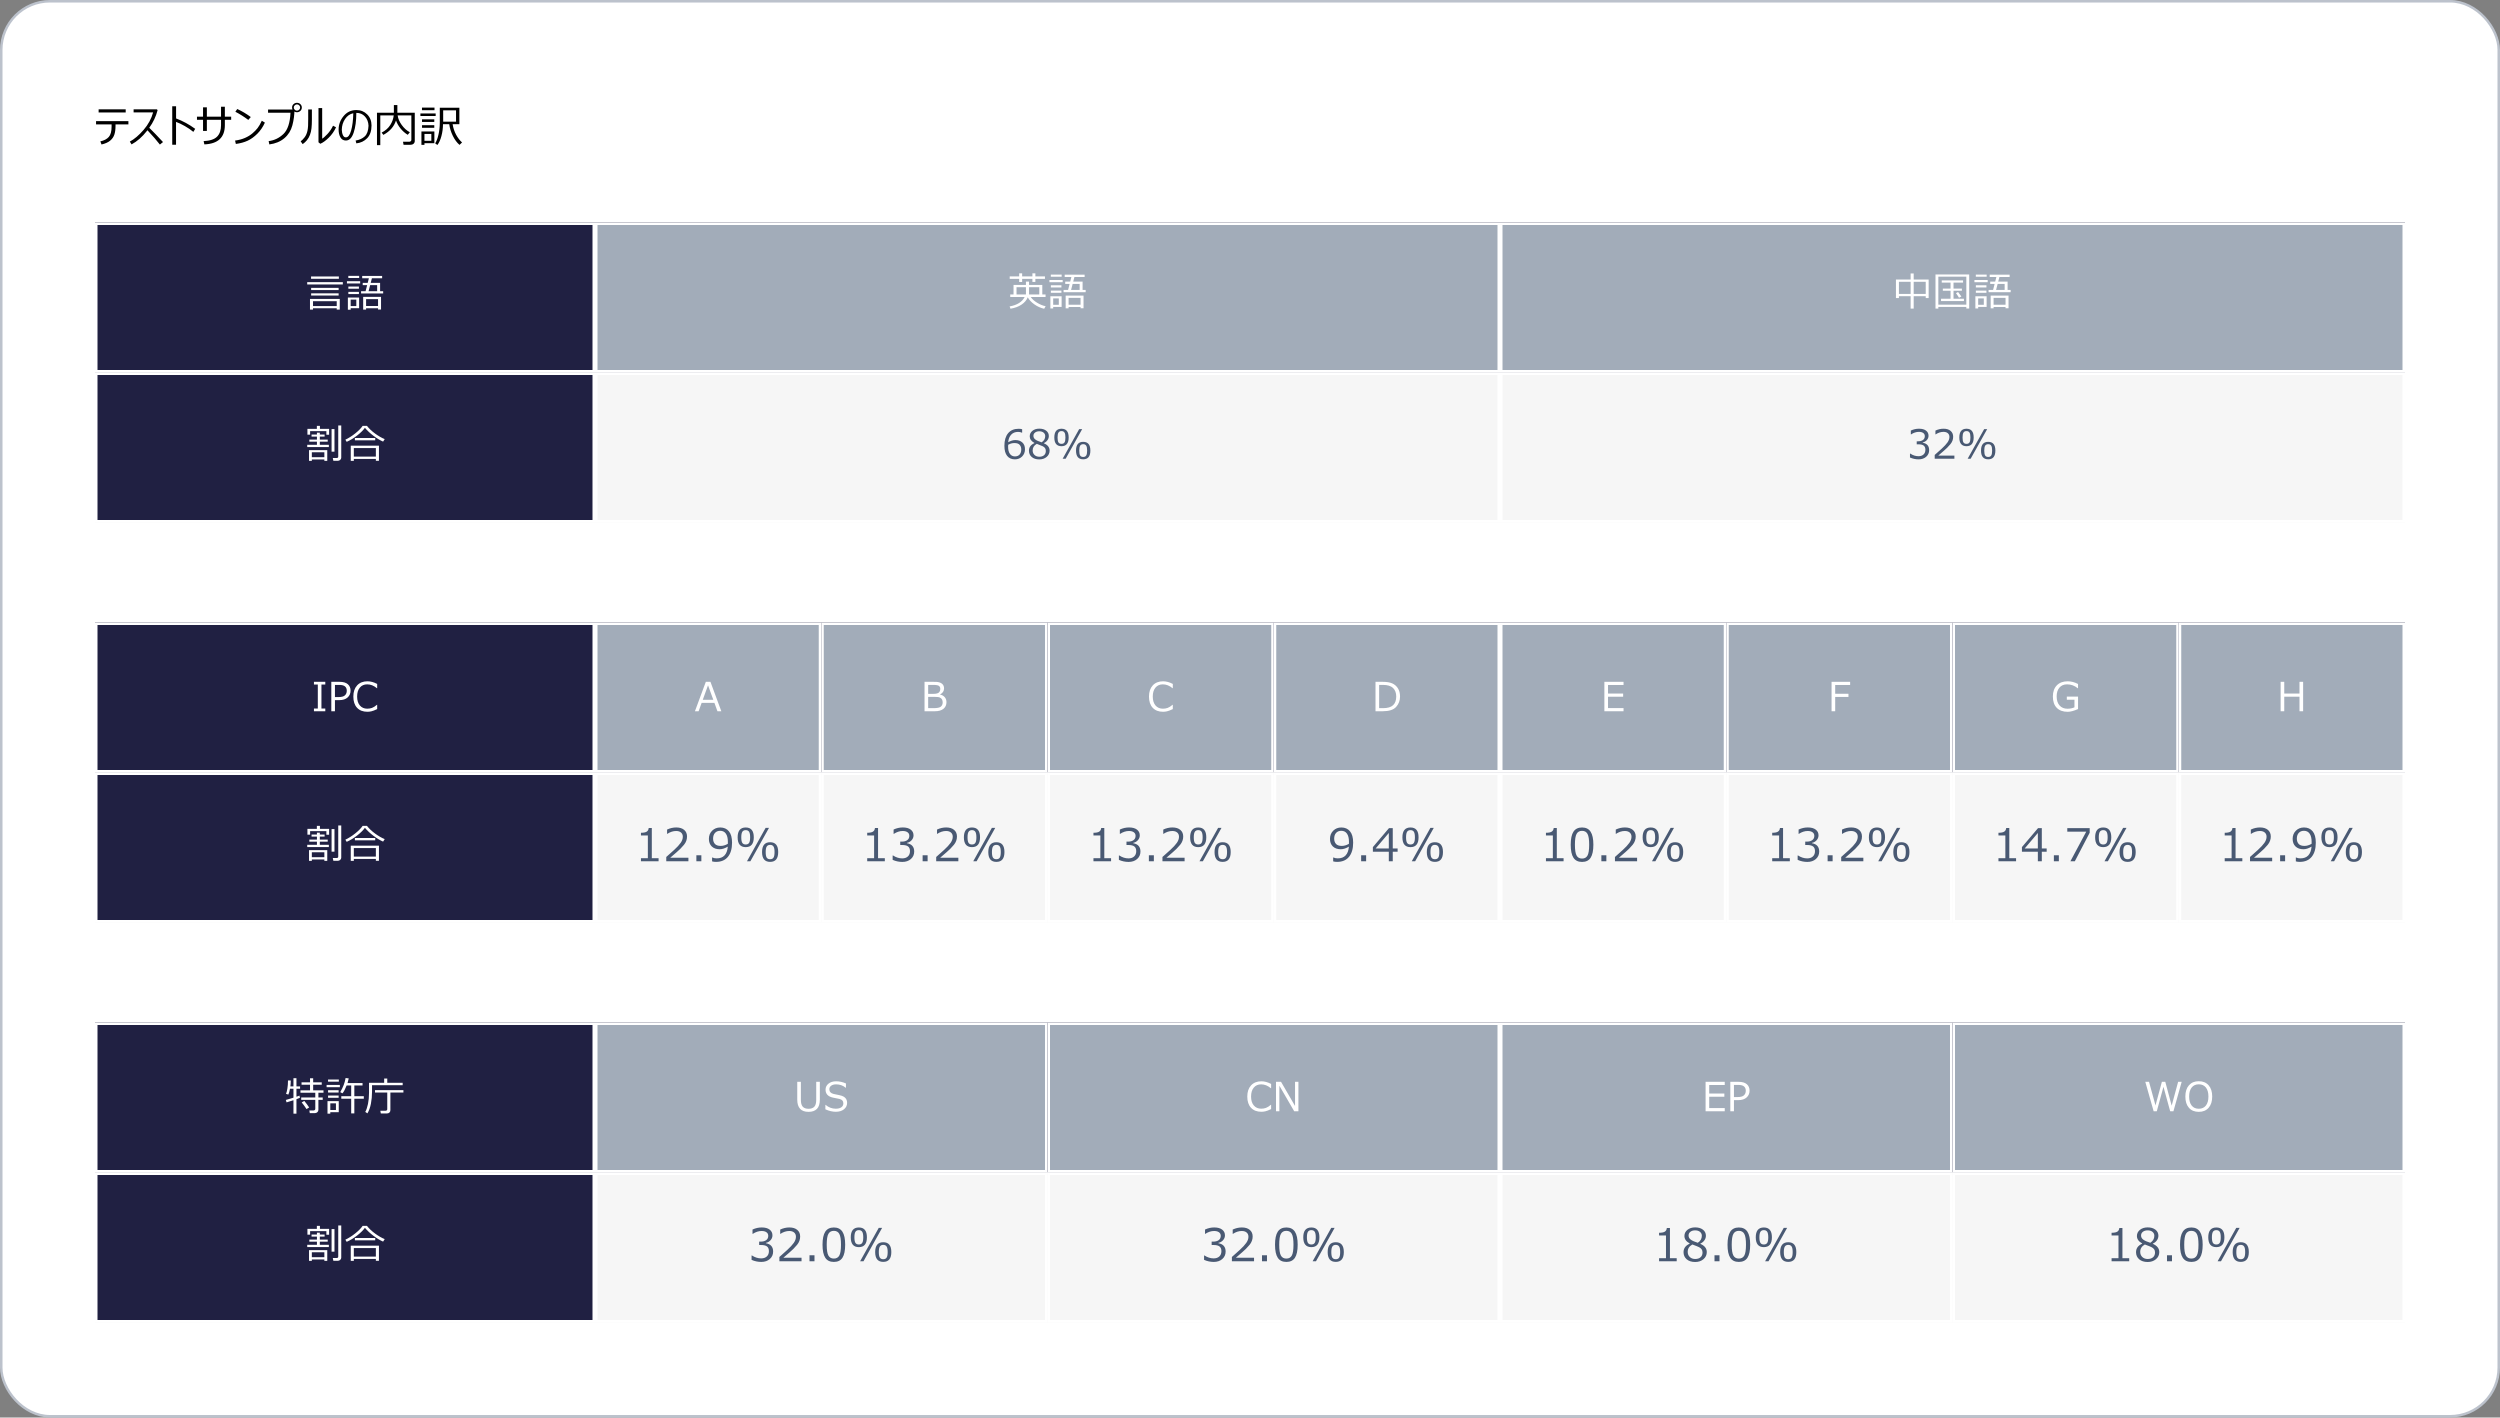
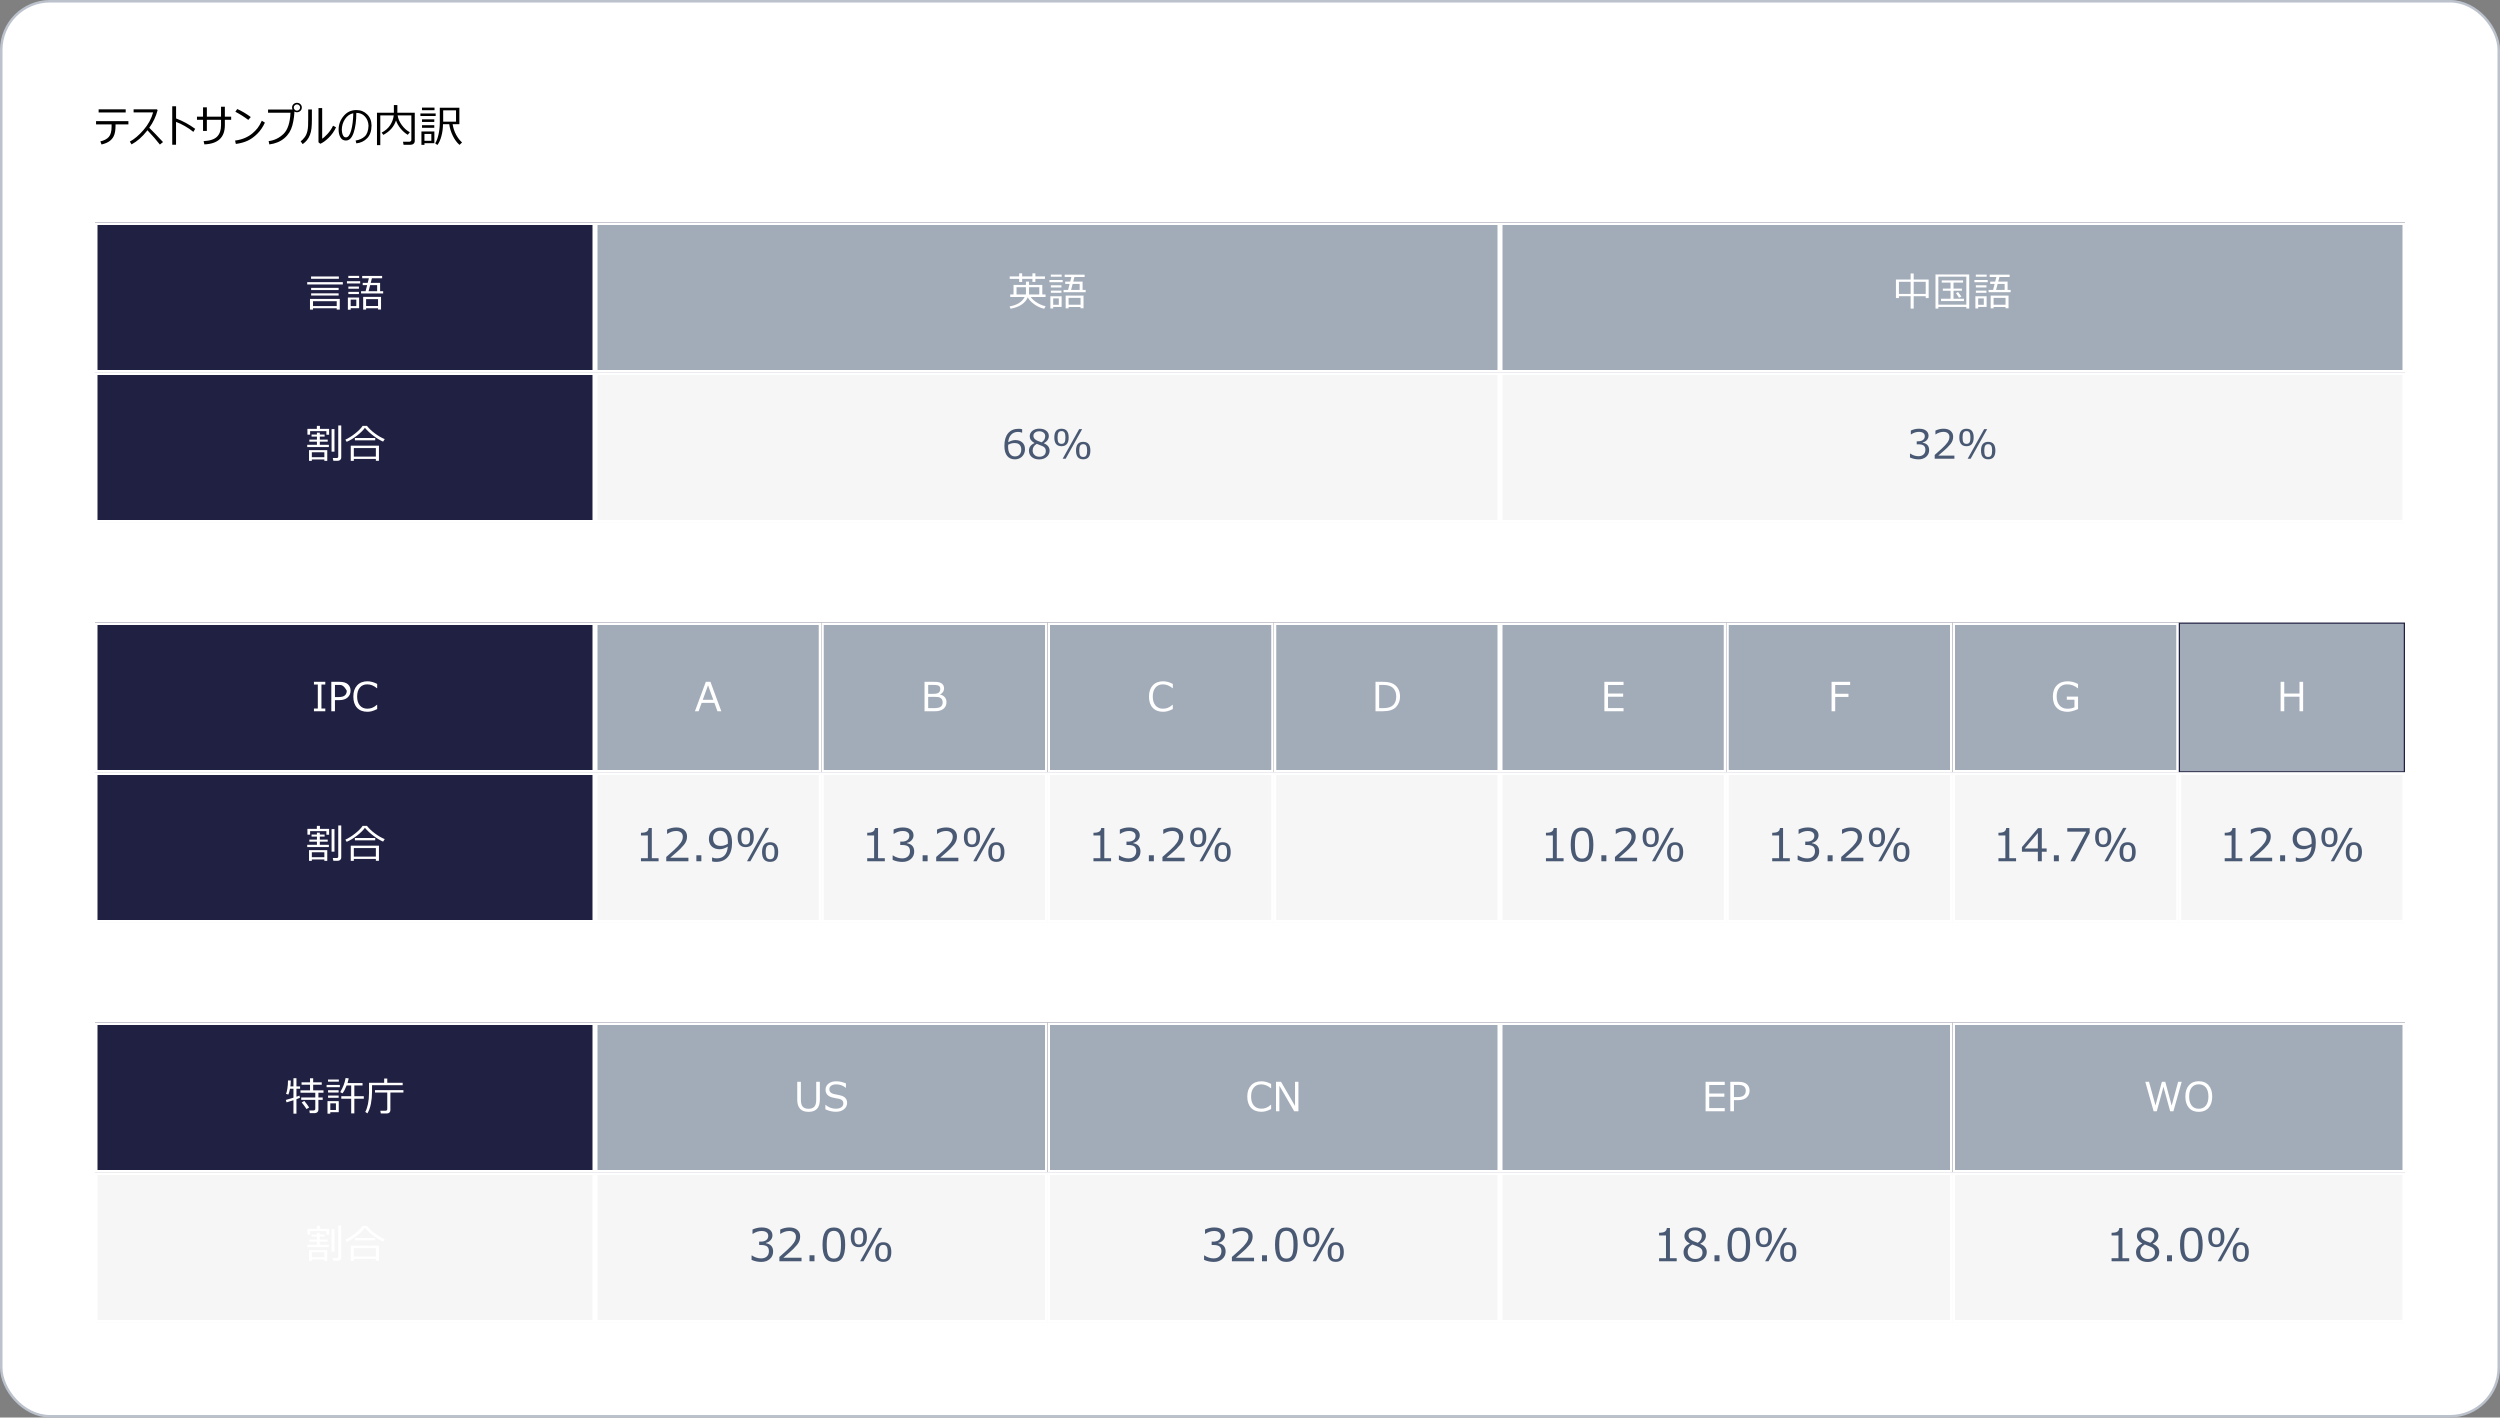
<svg xmlns="http://www.w3.org/2000/svg" width="1000" height="567" viewBox="0 0 1000 567" fill="none">
  <rect x="0" y="0" width="1000" height="567" fill="#808080" stroke="none" />
  <rect x="0.5" y="0.5" width="999" height="566" rx="19.5" fill="white" stroke="#BCC2CC" />
  <path d="M50.278 44.977H39.45V43.72H50.278V44.977ZM46.209 50.338C46.209 51.756 46.051 52.931 45.734 53.862C45.424 54.794 44.858 55.6 44.038 56.279C43.218 56.953 42.075 57.457 40.61 57.791L40.136 56.552C41.642 56.218 42.767 55.629 43.511 54.785C44.261 53.935 44.636 52.562 44.636 50.663V49.749H38.422V48.466H51.359V49.749H46.209V50.338ZM52.625 57.756L51.931 56.64C53.753 55.655 55.587 54.097 57.433 51.964C59.284 49.825 60.556 47.49 61.247 44.959H53.442V43.737H62.768L63.04 44.062C62.366 46.641 61.253 48.99 59.7 51.111C61.206 52.582 63.04 54.486 65.202 56.824L63.954 57.826C62.759 56.273 61.101 54.363 58.98 52.096C58.921 52.172 58.862 52.248 58.804 52.324C56.905 54.756 54.846 56.566 52.625 57.756ZM78.078 51.533L77.34 52.755C76.367 51.94 75.242 51.17 73.965 50.443C72.693 49.717 71.51 49.154 70.414 48.756V57.905H68.894V42.516H70.432V47.376C73.092 48.378 75.641 49.764 78.078 51.533ZM82.745 52.377H81.216V47.93H78.79V46.655H81.216V42.946H82.745V46.655H88.414V42.691H89.943V46.655H92.466V47.93H89.943V50.057C89.943 54.967 87.21 57.533 81.743 57.756L81.453 56.446C83.973 56.329 85.763 55.737 86.823 54.671C87.884 53.605 88.414 52.078 88.414 50.092V47.93H82.745V52.377ZM100.314 46.813L99.321 47.965C97.593 46.676 95.867 45.589 94.144 44.704L94.9 43.605C96.728 44.426 98.533 45.495 100.314 46.813ZM105.957 49.046C105.172 50.786 104.158 52.274 102.916 53.511C101.674 54.741 100.385 55.667 99.049 56.288C97.713 56.903 96.143 57.334 94.338 57.58L94.03 56.227C95.501 56.033 96.819 55.682 97.985 55.172C99.151 54.656 100.145 54.05 100.965 53.352C101.791 52.649 102.482 51.94 103.039 51.226C103.596 50.505 104.158 49.526 104.727 48.29L105.957 49.046ZM117.778 43.808C117.778 45.935 117.5 48.047 116.943 50.145C116.387 52.242 115.314 53.959 113.727 55.295C112.145 56.631 110.146 57.457 107.732 57.773L107.46 56.446C109.739 56.153 111.717 55.198 113.393 53.581C115.074 51.958 116.009 49.131 116.196 45.1H107.223V43.808H117.778ZM116.829 42.99C116.829 42.463 117.022 42.02 117.409 41.663C117.802 41.306 118.256 41.127 118.771 41.127C119.346 41.127 119.814 41.315 120.178 41.69C120.547 42.059 120.731 42.489 120.731 42.981C120.731 43.544 120.535 44.004 120.143 44.361C119.75 44.719 119.305 44.898 118.807 44.898C118.232 44.898 117.758 44.71 117.383 44.335C117.014 43.954 116.829 43.506 116.829 42.99ZM118.771 44.273C119.117 44.273 119.416 44.148 119.668 43.895C119.926 43.644 120.055 43.348 120.055 43.008C120.055 42.668 119.929 42.375 119.677 42.129C119.425 41.877 119.123 41.751 118.771 41.751C118.443 41.751 118.15 41.877 117.893 42.129C117.635 42.375 117.506 42.668 117.506 43.008C117.506 43.348 117.632 43.644 117.884 43.895C118.142 44.148 118.438 44.273 118.771 44.273ZM134.416 50.918C133.689 52.5 132.711 53.892 131.48 55.093C130.256 56.288 129.137 57.094 128.123 57.51L127.394 56.912V43.227H128.87V55.462C129.31 55.251 130.001 54.645 130.944 53.643C131.888 52.635 132.644 51.516 133.212 50.285L134.416 50.918ZM124.757 47.789C124.757 49.172 124.704 50.347 124.599 51.313C124.499 52.274 124.291 53.162 123.975 53.977C123.664 54.785 123.257 55.494 122.753 56.103C122.249 56.707 121.689 57.223 121.074 57.65L120.266 56.534C120.822 56.13 121.355 55.585 121.865 54.899C122.381 54.208 122.753 53.347 122.981 52.315C123.216 51.278 123.315 49.673 123.28 47.499V43.79H124.757V47.789ZM142.537 57.343L142.247 56.218C143.747 55.977 144.963 55.427 145.895 54.565C146.826 53.704 147.33 52.28 147.406 50.294C147.348 48.806 146.87 47.575 145.974 46.602C145.077 45.624 143.929 45.141 142.528 45.152C142.528 48.305 142.174 50.935 141.465 53.045C140.762 55.154 139.725 56.209 138.354 56.209C137.387 56.209 136.66 55.787 136.174 54.943C135.688 54.094 135.444 53.06 135.444 51.841C135.444 49.831 136.109 48.026 137.439 46.427C138.77 44.821 140.472 44.019 142.546 44.019C144.274 44.019 145.716 44.599 146.87 45.759C148.03 46.919 148.61 48.393 148.61 50.18C148.61 52.383 148.03 54.082 146.87 55.277C145.716 56.473 144.271 57.161 142.537 57.343ZM141.315 45.302C139.974 45.571 138.878 46.339 138.028 47.605C137.179 48.864 136.742 50.3 136.719 51.911C136.742 52.767 136.895 53.493 137.176 54.091C137.457 54.683 137.85 54.967 138.354 54.943C139.221 54.967 139.915 54.07 140.437 52.254C140.964 50.432 141.257 48.114 141.315 45.302ZM164.07 57.932H161.425L161.205 56.701H163.666C163.906 56.701 164.111 56.634 164.281 56.499C164.457 56.358 164.545 56.18 164.545 55.963V46.163H159.069C159.216 47.411 159.752 48.683 160.678 49.977C161.609 51.273 162.696 52.245 163.938 52.895L163.095 53.924C161.993 53.25 161.026 52.398 160.194 51.366C159.362 50.329 158.765 49.266 158.401 48.176C157.628 50.625 155.943 52.55 153.348 53.95L152.662 53.045C154.191 52.242 155.343 51.226 156.116 49.995C156.89 48.765 157.35 47.487 157.496 46.163H152.117V58.055H150.79V45.1H157.549V42.032H158.946V45.1H165.907V56.367C165.907 56.842 165.743 57.22 165.415 57.501C165.087 57.788 164.639 57.932 164.07 57.932ZM168.79 44.08V43.052H173.8V44.08H168.79ZM177.201 49.679C177.184 51.313 176.976 52.884 176.577 54.39C176.179 55.895 175.64 57.097 174.96 57.993L174.063 57.334C174.567 56.607 175.001 55.482 175.364 53.959C175.733 52.43 175.918 50.789 175.918 49.037V43.105H183.749V49.679H181.051C181.291 51.22 181.76 52.632 182.457 53.915C183.16 55.192 183.948 56.215 184.821 56.982L183.811 57.958C182.773 57.079 181.877 55.866 181.121 54.319C180.371 52.767 179.896 51.22 179.697 49.679H177.201ZM182.413 44.133H177.271V48.668H182.413V44.133ZM168.166 46.409V45.381H174.266V46.409H168.166ZM168.808 48.773V47.745H173.712V48.773H168.808ZM168.808 51.111V50.083H173.712V51.111H168.808ZM169.783 57.281V57.958H168.57V52.579H173.747V57.281H169.783ZM172.534 53.572H169.783V56.323H172.534V53.572Z" fill="black" />
  <g clip-path="url(#clip0_2302_119)">
    <rect width="924" height="60" transform="translate(38 89)" fill="#202042" />
    <rect x="38.5" y="89.5" width="199" height="59" fill="#202042" />
    <rect x="38.5" y="89.5" width="199" height="59" stroke="white" />
    <path d="M124.422 111.508V110.578H135.547V111.508H124.422ZM122.883 113.797V112.852H137.133V113.797H122.883ZM124.453 116.016V115.148H135.453V116.016H124.453ZM124.453 118.203V117.336H135.453V118.203H124.453ZM134.688 123.312H125.203V123.836H123.992V119.586H135.906V123.836H134.688V123.312ZM125.203 122.414H134.688V120.484H125.203V122.414ZM139.328 111.203V110.336H143.664V111.203H139.328ZM144.43 117.391V116.477H146.234L146.852 114.062H145.086V113.148H147.086L147.555 111.297H144.875V110.367H152.852V111.297H148.766L148.289 113.148H152.039V116.477H153.266V117.391H144.43ZM147.43 116.477H150.859V114.062H148.055L147.43 116.477ZM138.773 113.375V112.492H144.07V113.375H138.773ZM139.344 115.492V114.617H143.57V115.492H139.344ZM139.344 117.617V116.734H143.57V117.617H139.344ZM151.219 123.312H146.438V123.836H145.266V118.742H152.414V123.805H151.219V123.312ZM146.438 122.398H151.219V119.656H146.438V122.398ZM140.273 123.281V123.883H139.148V119H143.648V123.281H140.273ZM142.523 119.852H140.273V122.43H142.523V119.852Z" fill="white" />
    <rect x="238.5" y="89.5" width="361" height="59" fill="#A2ACB9" />
    <rect x="238.5" y="89.5" width="361" height="59" stroke="white" />
    <path d="M414.148 111.539V112.781H412.961V111.539H408.859V112.812H407.672V111.539H403.883V110.547H407.672V109.32H408.859V110.547H412.961V109.32H414.148V110.547H417.984V111.539H414.148ZM410.375 113.961V112.633H411.617V113.961H416.922V117.773H418.227V118.789H412.289C412.852 119.638 413.716 120.414 414.883 121.117C416.049 121.82 417.174 122.279 418.258 122.492L417.672 123.508C416.26 123.195 414.945 122.604 413.727 121.734C412.508 120.865 411.635 119.93 411.109 118.93C410.646 120.07 409.81 121.047 408.602 121.859C407.393 122.667 405.924 123.208 404.195 123.484L403.852 122.57C406.841 122.039 408.849 120.779 409.875 118.789H404.094V117.773H405.414V113.961H410.375ZM410.375 117.773V114.891H406.609V117.773H410.375ZM411.617 114.891V117.773H415.719V114.891H411.617ZM420.328 110.703V109.836H424.664V110.703H420.328ZM425.43 116.891V115.977H427.234L427.852 113.562H426.086V112.648H428.086L428.555 110.797H425.875V109.867H433.852V110.797H429.766L429.289 112.648H433.039V115.977H434.266V116.891H425.43ZM428.43 115.977H431.859V113.562H429.055L428.43 115.977ZM419.773 112.875V111.992H425.07V112.875H419.773ZM420.344 114.992V114.117H424.57V114.992H420.344ZM420.344 117.117V116.234H424.57V117.117H420.344ZM432.219 122.812H427.438V123.336H426.266V118.242H433.414V123.305H432.219V122.812ZM427.438 121.898H432.219V119.156H427.438V121.898ZM421.273 122.781V123.383H420.148V118.5H424.648V122.781H421.273ZM423.523 119.352H421.273V121.93H423.523V119.352Z" fill="white" />
    <rect x="600.5" y="89.5" width="361" height="59" fill="#A2ACB9" />
    <rect x="600.5" y="89.5" width="361" height="59" stroke="white" />
    <path d="M770.289 118.492H765.477V123.453H764.25V118.492H759.57V119.227H758.375V111.805H764.25V109.375H765.477V111.805H771.461V119.227H770.289V118.492ZM759.57 117.578H764.25V112.719H759.57V117.578ZM765.477 117.578H770.289V112.719H765.477V117.578ZM786.531 122.781H775.336V123.438H774.195V109.773H787.68V123.406H786.531V122.781ZM775.336 121.867H786.531V110.656H775.336V121.867ZM776.414 120.414V119.5H780.219V116.305H777.133V115.453H780.219V113.039H776.695V112.172H785.227V113.039H781.406V115.453H784.758V116.305H781.406V119.5H785.57V120.414H776.414ZM783.594 119.109C783.339 118.63 782.932 118.01 782.375 117.25L783.234 116.812C783.552 117.214 783.995 117.815 784.562 118.617L783.594 119.109ZM790.328 110.703V109.836H794.664V110.703H790.328ZM795.43 116.891V115.977H797.234L797.852 113.562H796.086V112.648H798.086L798.555 110.797H795.875V109.867H803.852V110.797H799.766L799.289 112.648H803.039V115.977H804.266V116.891H795.43ZM798.43 115.977H801.859V113.562H799.055L798.43 115.977ZM789.773 112.875V111.992H795.07V112.875H789.773ZM790.344 114.992V114.117H794.57V114.992H790.344ZM790.344 117.117V116.234H794.57V117.117H790.344ZM802.219 122.812H797.438V123.336H796.266V118.242H803.414V123.305H802.219V122.812ZM797.438 121.898H802.219V119.156H797.438V121.898ZM791.273 122.781V123.383H790.148V118.5H794.648V122.781H791.273ZM793.523 119.352H791.273V121.93H793.523V119.352Z" fill="white" />
  </g>
  <g clip-path="url(#clip1_2302_119)">
    <rect width="924" height="60" transform="translate(38 149)" fill="#F6F6F6" />
    <rect x="38.5" y="149.5" width="199" height="59" fill="#202042" />
    <rect x="38.5" y="149.5" width="199" height="59" stroke="white" />
    <g clip-path="url(#clip2_2302_119)">
      <path d="M135.195 184.312H133.336L133.125 183.203H134.656C135.083 183.203 135.297 183.008 135.297 182.617V170.18H136.5V183.07C136.5 183.419 136.359 183.714 136.078 183.953C135.802 184.193 135.508 184.312 135.195 184.312ZM130.547 173.883V172.445H124.047V173.867H122.969V171.547H126.742V170.359H127.969V171.547H131.641V173.883H130.547ZM132.633 180.672V171.633H133.789V180.672H132.633ZM122.891 178.828V177.914H126.773V176.656H123.727V175.828H126.773V174.633H124.617V173.805H126.773V173.07H127.93V173.805H129.844V174.633H127.93V175.828H131.086V176.656H127.93V177.914H131.539V178.828H122.891ZM129.742 183.789H124.734V184.359H123.609V180.055H130.906V184.359H129.742V183.789ZM124.734 182.891H129.742V180.914H124.734V182.891ZM153.242 176.641C152.133 176.182 150.875 175.43 149.469 174.383C148.068 173.336 146.901 172.25 145.969 171.125C145.245 172.125 144.198 173.159 142.828 174.227C141.458 175.289 140.073 176.125 138.672 176.734L138.148 175.875C139.503 175.224 140.831 174.378 142.133 173.336C143.44 172.294 144.414 171.297 145.055 170.344H146.781C147.604 171.411 148.706 172.451 150.086 173.461C151.471 174.466 152.737 175.193 153.883 175.641L153.242 176.641ZM150.094 176.133H141.953V175.188H150.094V176.133ZM150.344 183.578H141.531V184.359H140.305V178.273H151.578V184.312H150.344V183.578ZM141.531 182.633H150.344V179.219H141.531V182.633Z" fill="white" />
    </g>
    <rect x="238.5" y="149.5" width="361" height="59" fill="#F6F6F6" />
    <rect x="238.5" y="149.5" width="361" height="59" stroke="white" />
    <path d="M408.859 171.695V173.078H408.766C408.328 172.865 407.818 172.758 407.234 172.758C406.083 172.758 405.164 173.125 404.477 173.859C403.789 174.589 403.388 175.604 403.273 176.906C404.258 176.318 405.216 176.023 406.148 176.023C407.289 176.023 408.214 176.341 408.922 176.977C409.635 177.607 409.992 178.513 409.992 179.695C409.992 180.872 409.607 181.841 408.836 182.602C408.065 183.362 407.107 183.742 405.961 183.742C404.633 183.742 403.599 183.281 402.859 182.359C402.125 181.432 401.758 180.091 401.758 178.336C401.758 176.174 402.25 174.497 403.234 173.305C404.224 172.107 405.635 171.508 407.469 171.508C408.021 171.508 408.484 171.57 408.859 171.695ZM403.273 177.906C403.253 178.333 403.242 178.591 403.242 178.68C403.242 179.919 403.484 180.878 403.969 181.555C404.453 182.227 405.122 182.562 405.977 182.562C406.763 182.562 407.38 182.318 407.828 181.828C408.276 181.333 408.5 180.643 408.5 179.758C408.5 179.023 408.289 178.417 407.867 177.938C407.445 177.458 406.745 177.219 405.766 177.219C404.917 177.219 404.086 177.448 403.273 177.906ZM413.758 177.258V177.164C412.513 176.487 411.891 175.609 411.891 174.531C411.891 173.641 412.25 172.906 412.969 172.328C413.688 171.75 414.602 171.461 415.711 171.461C416.862 171.461 417.786 171.734 418.484 172.281C419.182 172.828 419.531 173.544 419.531 174.43C419.531 175.003 419.357 175.542 419.008 176.047C418.664 176.547 418.185 176.938 417.57 177.219V177.32C419.086 177.971 419.844 178.945 419.844 180.242C419.844 181.253 419.451 182.094 418.664 182.766C417.878 183.432 416.893 183.766 415.711 183.766C414.456 183.766 413.453 183.445 412.703 182.805C411.953 182.159 411.578 181.315 411.578 180.273C411.578 178.914 412.305 177.909 413.758 177.258ZM418.086 174.438C418.086 173.875 417.87 173.414 417.438 173.055C417.005 172.695 416.427 172.516 415.703 172.516C415.016 172.516 414.453 172.685 414.016 173.023C413.583 173.357 413.367 173.797 413.367 174.344C413.367 174.948 413.638 175.445 414.18 175.836C414.721 176.227 415.544 176.591 416.648 176.93C417.607 176.31 418.086 175.479 418.086 174.438ZM414.711 177.539C413.612 178.159 413.062 179.034 413.062 180.164C413.062 180.919 413.312 181.531 413.812 182C414.312 182.464 414.951 182.695 415.727 182.695C416.523 182.695 417.156 182.492 417.625 182.086C418.094 181.674 418.328 181.112 418.328 180.398C418.328 179.914 418.221 179.526 418.008 179.234C417.794 178.938 417.482 178.688 417.07 178.484C416.664 178.281 415.878 177.966 414.711 177.539ZM424.602 178.484C422.685 178.484 421.727 177.32 421.727 174.992C421.727 172.659 422.685 171.492 424.602 171.492C426.513 171.492 427.469 172.656 427.469 174.984C427.469 177.318 426.513 178.484 424.602 178.484ZM424.602 172.438C424.049 172.438 423.648 172.63 423.398 173.016C423.148 173.396 423.023 174.055 423.023 174.992C423.023 175.935 423.146 176.596 423.391 176.977C423.641 177.352 424.044 177.539 424.602 177.539C425.154 177.539 425.552 177.352 425.797 176.977C426.047 176.596 426.172 175.932 426.172 174.984C426.172 174.057 426.047 173.401 425.797 173.016C425.552 172.63 425.154 172.438 424.602 172.438ZM432.875 171.641L426.258 183.5H425.055L431.672 171.641H432.875ZM433.281 183.727C431.365 183.727 430.406 182.562 430.406 180.234C430.406 177.901 431.365 176.734 433.281 176.734C435.193 176.734 436.148 177.898 436.148 180.227C436.148 182.56 435.193 183.727 433.281 183.727ZM433.281 177.68C432.729 177.68 432.328 177.872 432.078 178.258C431.828 178.638 431.703 179.297 431.703 180.234C431.703 181.177 431.826 181.839 432.07 182.219C432.32 182.594 432.724 182.781 433.281 182.781C433.833 182.781 434.232 182.594 434.477 182.219C434.727 181.839 434.852 181.174 434.852 180.227C434.852 179.299 434.727 178.643 434.477 178.258C434.232 177.872 433.833 177.68 433.281 177.68Z" fill="#495973" />
    <rect x="600.5" y="149.5" width="361" height="59" fill="#F6F6F6" />
    <rect x="600.5" y="149.5" width="361" height="59" stroke="white" />
    <path d="M763.992 183.008V181.438H764.117C765.174 182.135 766.268 182.484 767.398 182.484C768.232 182.484 768.898 182.258 769.398 181.805C769.904 181.352 770.156 180.721 770.156 179.914C770.156 179.164 769.938 178.612 769.5 178.258C769.062 177.904 768.354 177.727 767.375 177.727H766.688V176.523H767.219C768.062 176.523 768.724 176.344 769.203 175.984C769.682 175.625 769.922 175.12 769.922 174.469C769.922 173.917 769.711 173.492 769.289 173.195C768.872 172.893 768.297 172.742 767.562 172.742C766.505 172.742 765.456 173.083 764.414 173.766H764.328V172.227C765.38 171.732 766.471 171.484 767.602 171.484C768.815 171.484 769.753 171.74 770.414 172.25C771.081 172.755 771.414 173.44 771.414 174.305C771.414 174.94 771.193 175.508 770.75 176.008C770.307 176.508 769.753 176.826 769.086 176.961V177.086C770.799 177.393 771.656 178.38 771.656 180.047C771.656 181.125 771.263 182.01 770.477 182.703C769.69 183.396 768.677 183.742 767.438 183.742C766.255 183.742 765.107 183.497 763.992 183.008ZM781.758 183.5H773.883V181.977C774.716 181.258 775.651 180.422 776.688 179.469C777.729 178.516 778.503 177.677 779.008 176.953C779.513 176.229 779.766 175.505 779.766 174.781C779.766 174.141 779.552 173.641 779.125 173.281C778.703 172.922 778.128 172.742 777.398 172.742C776.331 172.742 775.281 173.081 774.25 173.758H774.172V172.234C775.224 171.734 776.312 171.484 777.438 171.484C778.625 171.484 779.56 171.773 780.242 172.352C780.924 172.924 781.266 173.708 781.266 174.703C781.266 175.234 781.177 175.742 781 176.227C780.828 176.711 780.557 177.182 780.188 177.641C779.818 178.099 779.375 178.586 778.859 179.102C778.344 179.617 777.159 180.664 775.305 182.242H781.758V183.5ZM786.602 178.484C784.685 178.484 783.727 177.32 783.727 174.992C783.727 172.659 784.685 171.492 786.602 171.492C788.513 171.492 789.469 172.656 789.469 174.984C789.469 177.318 788.513 178.484 786.602 178.484ZM786.602 172.438C786.049 172.438 785.648 172.63 785.398 173.016C785.148 173.396 785.023 174.055 785.023 174.992C785.023 175.935 785.146 176.596 785.391 176.977C785.641 177.352 786.044 177.539 786.602 177.539C787.154 177.539 787.552 177.352 787.797 176.977C788.047 176.596 788.172 175.932 788.172 174.984C788.172 174.057 788.047 173.401 787.797 173.016C787.552 172.63 787.154 172.438 786.602 172.438ZM794.875 171.641L788.258 183.5H787.055L793.672 171.641H794.875ZM795.281 183.727C793.365 183.727 792.406 182.562 792.406 180.234C792.406 177.901 793.365 176.734 795.281 176.734C797.193 176.734 798.148 177.898 798.148 180.227C798.148 182.56 797.193 183.727 795.281 183.727ZM795.281 177.68C794.729 177.68 794.328 177.872 794.078 178.258C793.828 178.638 793.703 179.297 793.703 180.234C793.703 181.177 793.826 181.839 794.07 182.219C794.32 182.594 794.724 182.781 795.281 182.781C795.833 182.781 796.232 182.594 796.477 182.219C796.727 181.839 796.852 181.174 796.852 180.227C796.852 179.299 796.727 178.643 796.477 178.258C796.232 177.872 795.833 177.68 795.281 177.68Z" fill="#495973" />
  </g>
  <g clip-path="url(#clip3_2302_119)">
    <rect width="924" height="60" transform="translate(38 249)" fill="#202042" />
    <rect x="38.5" y="249.5" width="199" height="59" fill="#202042" />
    <rect x="38.5" y="249.5" width="199" height="59" stroke="white" />
-     <path d="M130.117 284.5H125.578V283.414H127.125V273.812H125.578V272.727H130.117V273.812H128.578V283.414H130.117V284.5ZM133.977 280.055V284.5H132.523V272.727H135.773C137.289 272.727 138.409 273.047 139.133 273.688C139.862 274.323 140.227 275.18 140.227 276.258C140.227 277.378 139.828 278.292 139.031 279C138.24 279.703 137.13 280.055 135.703 280.055H133.977ZM133.977 273.961V278.828H135.43C136.622 278.828 137.466 278.599 137.961 278.141C138.461 277.677 138.711 277.062 138.711 276.297C138.711 275.531 138.469 274.951 137.984 274.555C137.5 274.159 136.727 273.961 135.664 273.961H133.977ZM146.969 284.711C145.208 284.711 143.828 284.18 142.828 283.117C141.833 282.055 141.336 280.557 141.336 278.625C141.336 276.729 141.841 275.237 142.852 274.148C143.867 273.06 145.242 272.516 146.977 272.516C148.221 272.516 149.518 272.867 150.867 273.57V275.281H150.758C149.534 274.255 148.242 273.742 146.883 273.742C145.643 273.742 144.661 274.174 143.938 275.039C143.214 275.898 142.852 277.094 142.852 278.625C142.852 280.146 143.219 281.336 143.953 282.195C144.693 283.049 145.674 283.477 146.898 283.477C147.56 283.477 148.19 283.372 148.789 283.164C149.388 282.951 150.044 282.536 150.758 281.922H150.867V283.641C149.867 284.115 149.089 284.411 148.531 284.531C147.979 284.651 147.458 284.711 146.969 284.711Z" fill="white" />
+     <path d="M130.117 284.5H125.578V283.414H127.125V273.812H125.578V272.727H130.117V273.812H128.578V283.414H130.117V284.5ZM133.977 280.055V284.5H132.523V272.727H135.773C137.289 272.727 138.409 273.047 139.133 273.688C139.862 274.323 140.227 275.18 140.227 276.258C140.227 277.378 139.828 278.292 139.031 279C138.24 279.703 137.13 280.055 135.703 280.055H133.977ZM133.977 273.961V278.828H135.43C136.622 278.828 137.466 278.599 137.961 278.141C138.461 277.677 138.711 277.062 138.711 276.297C137.5 274.159 136.727 273.961 135.664 273.961H133.977ZM146.969 284.711C145.208 284.711 143.828 284.18 142.828 283.117C141.833 282.055 141.336 280.557 141.336 278.625C141.336 276.729 141.841 275.237 142.852 274.148C143.867 273.06 145.242 272.516 146.977 272.516C148.221 272.516 149.518 272.867 150.867 273.57V275.281H150.758C149.534 274.255 148.242 273.742 146.883 273.742C145.643 273.742 144.661 274.174 143.938 275.039C143.214 275.898 142.852 277.094 142.852 278.625C142.852 280.146 143.219 281.336 143.953 282.195C144.693 283.049 145.674 283.477 146.898 283.477C147.56 283.477 148.19 283.372 148.789 283.164C149.388 282.951 150.044 282.536 150.758 281.922H150.867V283.641C149.867 284.115 149.089 284.411 148.531 284.531C147.979 284.651 147.458 284.711 146.969 284.711Z" fill="white" />
    <rect x="238.5" y="249.5" width="89.5" height="59" fill="#A2ACB9" />
    <rect x="238.5" y="249.5" width="89.5" height="59" stroke="white" />
    <path d="M285.328 279.93L283.211 274.125L281.102 279.93H285.328ZM286.977 284.5L285.766 281.141H280.656L279.445 284.5H277.969L282.328 272.727H284.18L288.531 284.5H286.977Z" fill="white" />
    <rect x="329" y="249.5" width="89.5" height="59" fill="#A2ACB9" />
    <rect x="329" y="249.5" width="89.5" height="59" stroke="white" />
    <path d="M369.812 284.5V272.727H373.281C373.812 272.727 374.263 272.737 374.633 272.758C375.008 272.779 375.391 272.846 375.781 272.961C376.177 273.076 376.516 273.25 376.797 273.484C377.078 273.714 377.286 273.984 377.422 274.297C377.557 274.609 377.625 274.966 377.625 275.367C377.625 276.409 377.099 277.211 376.047 277.773V277.836C376.844 278.003 377.466 278.354 377.914 278.891C378.362 279.422 378.586 280.083 378.586 280.875C378.586 281.995 378.182 282.88 377.375 283.531C376.573 284.177 375.427 284.5 373.938 284.5H369.812ZM371.266 273.961V277.539H373.367C374.383 277.539 375.094 277.375 375.5 277.047C375.906 276.719 376.109 276.214 376.109 275.531C376.109 275.057 375.948 274.677 375.625 274.391C375.302 274.104 374.49 273.961 373.188 273.961H371.266ZM371.266 278.742V283.266H373.383C374.878 283.266 375.865 283.06 376.344 282.648C376.828 282.232 377.07 281.672 377.07 280.969C377.07 280.51 376.982 280.12 376.805 279.797C376.628 279.469 376.349 279.211 375.969 279.023C375.594 278.836 374.862 278.742 373.773 278.742H371.266Z" fill="white" />
    <rect x="419.5" y="249.5" width="89.5" height="59" fill="#A2ACB9" />
    <rect x="419.5" y="249.5" width="89.5" height="59" stroke="white" />
    <path d="M465.227 284.711C463.466 284.711 462.086 284.18 461.086 283.117C460.091 282.055 459.594 280.557 459.594 278.625C459.594 276.729 460.099 275.237 461.109 274.148C462.125 273.06 463.5 272.516 465.234 272.516C466.479 272.516 467.776 272.867 469.125 273.57V275.281H469.016C467.792 274.255 466.5 273.742 465.141 273.742C463.901 273.742 462.919 274.174 462.195 275.039C461.471 275.898 461.109 277.094 461.109 278.625C461.109 280.146 461.477 281.336 462.211 282.195C462.951 283.049 463.932 283.477 465.156 283.477C465.818 283.477 466.448 283.372 467.047 283.164C467.646 282.951 468.302 282.536 469.016 281.922H469.125V283.641C468.125 284.115 467.346 284.411 466.789 284.531C466.237 284.651 465.716 284.711 465.227 284.711Z" fill="white" />
    <rect x="510" y="249.5" width="89.5" height="59" fill="#A2ACB9" />
    <rect x="510" y="249.5" width="89.5" height="59" stroke="white" />
    <path d="M550.203 284.5V272.727H553.039C554.695 272.727 555.997 272.943 556.945 273.375C557.893 273.807 558.641 274.469 559.188 275.359C559.74 276.245 560.016 277.333 560.016 278.625C560.016 280.229 559.495 281.609 558.453 282.766C557.417 283.922 555.622 284.5 553.07 284.5H550.203ZM551.656 273.961V283.266H553.172C555.031 283.266 556.383 282.872 557.227 282.086C558.07 281.299 558.492 280.138 558.492 278.602C558.492 277.143 558.065 276.005 557.211 275.188C556.357 274.37 555.01 273.961 553.172 273.961H551.656Z" fill="white" />
    <rect x="600.5" y="249.5" width="89.5" height="59" fill="#A2ACB9" />
    <rect x="600.5" y="249.5" width="89.5" height="59" stroke="white" />
    <path d="M649.414 284.5H641.75V272.727H649.414V273.992H643.203V277.422H649.258V278.688H643.203V283.234H649.414V284.5Z" fill="white" />
    <rect x="691" y="249.5" width="89.5" height="59" fill="#A2ACB9" />
    <rect x="691" y="249.5" width="89.5" height="59" stroke="white" />
    <path d="M740.055 273.992H734.078V277.508H739.383V278.773H734.078V284.5H732.625V272.727H740.055V273.992Z" fill="white" />
    <rect x="781.5" y="249.5" width="89.5" height="59" fill="#A2ACB9" />
    <rect x="781.5" y="249.5" width="89.5" height="59" stroke="white" />
    <path d="M831.219 283.625C829.531 284.359 828.151 284.727 827.078 284.727C825.203 284.727 823.745 284.195 822.703 283.133C821.667 282.07 821.148 280.56 821.148 278.602C821.148 276.701 821.677 275.211 822.734 274.133C823.792 273.055 825.24 272.516 827.078 272.516C828.438 272.516 829.815 272.872 831.211 273.586V275.297H831.102C829.826 274.26 828.401 273.742 826.828 273.742C825.536 273.742 824.518 274.174 823.773 275.039C823.034 275.904 822.664 277.076 822.664 278.555C822.664 280.102 823.049 281.312 823.82 282.188C824.596 283.057 825.659 283.492 827.008 283.492C827.997 283.492 828.922 283.305 829.781 282.93V279.898H826.727V278.633H831.219V283.625Z" fill="white" />
    <rect x="872" y="249.5" width="89.5" height="59" fill="#A2ACB9" />
-     <rect x="872" y="249.5" width="89.5" height="59" stroke="white" />
    <path d="M921.25 284.5H919.797V278.68H913.703V284.5H912.25V272.727H913.703V277.422H919.797V272.727H921.25V284.5Z" fill="white" />
  </g>
  <g clip-path="url(#clip4_2302_119)">
    <rect width="924" height="60" transform="translate(38 309)" fill="#F6F6F6" />
    <rect x="38.5" y="309.5" width="199" height="59" fill="#202042" />
    <rect x="38.5" y="309.5" width="199" height="59" stroke="white" />
    <g clip-path="url(#clip5_2302_119)">
      <path d="M135.195 344.312H133.336L133.125 343.203H134.656C135.083 343.203 135.297 343.008 135.297 342.617V330.18H136.5V343.07C136.5 343.419 136.359 343.714 136.078 343.953C135.802 344.193 135.508 344.312 135.195 344.312ZM130.547 333.883V332.445H124.047V333.867H122.969V331.547H126.742V330.359H127.969V331.547H131.641V333.883H130.547ZM132.633 340.672V331.633H133.789V340.672H132.633ZM122.891 338.828V337.914H126.773V336.656H123.727V335.828H126.773V334.633H124.617V333.805H126.773V333.07H127.93V333.805H129.844V334.633H127.93V335.828H131.086V336.656H127.93V337.914H131.539V338.828H122.891ZM129.742 343.789H124.734V344.359H123.609V340.055H130.906V344.359H129.742V343.789ZM124.734 342.891H129.742V340.914H124.734V342.891ZM153.242 336.641C152.133 336.182 150.875 335.43 149.469 334.383C148.068 333.336 146.901 332.25 145.969 331.125C145.245 332.125 144.198 333.159 142.828 334.227C141.458 335.289 140.073 336.125 138.672 336.734L138.148 335.875C139.503 335.224 140.831 334.378 142.133 333.336C143.44 332.294 144.414 331.297 145.055 330.344H146.781C147.604 331.411 148.706 332.451 150.086 333.461C151.471 334.466 152.737 335.193 153.883 335.641L153.242 336.641ZM150.094 336.133H141.953V335.188H150.094V336.133ZM150.344 343.578H141.531V344.359H140.305V338.273H151.578V344.312H150.344V343.578ZM141.531 342.633H150.344V339.219H141.531V342.633Z" fill="white" />
    </g>
    <rect x="238.5" y="309.5" width="89.5" height="59" fill="#F6F6F6" />
    <rect x="238.5" y="309.5" width="89.5" height="59" stroke="white" />
    <path d="M263.431 344.5H256.382V343.287H259.142V334.182H256.382V333.109C257.46 333.104 258.23 332.951 258.693 332.652C259.156 332.348 259.417 331.867 259.476 331.211H260.724V343.287H263.431V344.5ZM275.366 344.5H266.507V342.786C267.444 341.978 268.496 341.037 269.662 339.965C270.834 338.893 271.704 337.949 272.272 337.135C272.841 336.32 273.125 335.506 273.125 334.691C273.125 333.971 272.885 333.408 272.404 333.004C271.93 332.6 271.282 332.397 270.462 332.397C269.261 332.397 268.08 332.778 266.92 333.54H266.832V331.826C268.016 331.264 269.24 330.982 270.506 330.982C271.842 330.982 272.894 331.308 273.661 331.958C274.429 332.603 274.812 333.484 274.812 334.604C274.812 335.201 274.713 335.772 274.514 336.317C274.32 336.862 274.016 337.393 273.6 337.908C273.184 338.424 272.686 338.972 272.105 339.552C271.525 340.132 270.192 341.31 268.106 343.085H275.366V344.5ZM280.543 344.5H278.548V342.101H280.543V344.5ZM284.832 344.553V342.997H284.938C285.43 343.231 286.004 343.349 286.66 343.349C289.367 343.349 290.855 341.781 291.125 338.646C289.953 339.35 288.875 339.701 287.891 339.701C286.555 339.701 285.497 339.332 284.718 338.594C283.944 337.85 283.558 336.833 283.558 335.544C283.558 334.22 283.991 333.13 284.858 332.274C285.726 331.419 286.804 330.991 288.093 330.991C289.563 330.991 290.718 331.498 291.556 332.512C292.399 333.52 292.821 335.04 292.821 337.073C292.821 339.511 292.268 341.4 291.16 342.742C290.053 344.084 288.465 344.755 286.396 344.755C285.787 344.755 285.266 344.688 284.832 344.553ZM291.125 337.539L291.151 336.757C291.151 335.327 290.888 334.231 290.36 333.47C289.833 332.702 289.071 332.318 288.075 332.318C287.202 332.318 286.511 332.6 286.001 333.162C285.491 333.719 285.236 334.489 285.236 335.474C285.236 336.317 285.474 337.012 285.948 337.557C286.423 338.096 287.208 338.365 288.304 338.365C289.2 338.365 290.141 338.09 291.125 337.539ZM298.288 338.857C296.132 338.857 295.054 337.548 295.054 334.929C295.054 332.304 296.132 330.991 298.288 330.991C300.438 330.991 301.514 332.301 301.514 334.92C301.514 337.545 300.438 338.857 298.288 338.857ZM298.288 332.055C297.667 332.055 297.216 332.271 296.935 332.705C296.653 333.133 296.513 333.874 296.513 334.929C296.513 335.989 296.65 336.733 296.926 337.161C297.207 337.583 297.661 337.794 298.288 337.794C298.909 337.794 299.357 337.583 299.633 337.161C299.914 336.733 300.055 335.986 300.055 334.92C300.055 333.877 299.914 333.139 299.633 332.705C299.357 332.271 298.909 332.055 298.288 332.055ZM307.596 331.158L300.151 344.5H298.798L306.242 331.158H307.596ZM308.053 344.755C305.896 344.755 304.818 343.445 304.818 340.826C304.818 338.201 305.896 336.889 308.053 336.889C310.203 336.889 311.278 338.198 311.278 340.817C311.278 343.442 310.203 344.755 308.053 344.755ZM308.053 337.952C307.432 337.952 306.98 338.169 306.699 338.603C306.418 339.03 306.277 339.771 306.277 340.826C306.277 341.887 306.415 342.631 306.69 343.059C306.972 343.48 307.426 343.691 308.053 343.691C308.674 343.691 309.122 343.48 309.397 343.059C309.679 342.631 309.819 341.884 309.819 340.817C309.819 339.774 309.679 339.036 309.397 338.603C309.122 338.169 308.674 337.952 308.053 337.952Z" fill="#495973" />
    <rect x="329" y="309.5" width="89.5" height="59" fill="#F6F6F6" />
    <rect x="329" y="309.5" width="89.5" height="59" stroke="white" />
    <path d="M353.931 344.5H346.882V343.287H349.642V334.182H346.882V333.109C347.96 333.104 348.73 332.951 349.193 332.652C349.656 332.348 349.917 331.867 349.976 331.211H351.224V343.287H353.931V344.5ZM357.06 343.946V342.18H357.2C358.39 342.965 359.62 343.357 360.892 343.357C361.829 343.357 362.579 343.103 363.142 342.593C363.71 342.083 363.994 341.374 363.994 340.466C363.994 339.622 363.748 339.001 363.256 338.603C362.764 338.204 361.967 338.005 360.865 338.005H360.092V336.651H360.689C361.639 336.651 362.383 336.449 362.922 336.045C363.461 335.641 363.73 335.072 363.73 334.34C363.73 333.719 363.493 333.241 363.019 332.907C362.55 332.567 361.902 332.397 361.076 332.397C359.887 332.397 358.706 332.781 357.534 333.549H357.438V331.817C358.621 331.261 359.849 330.982 361.12 330.982C362.485 330.982 363.54 331.27 364.284 331.844C365.034 332.412 365.409 333.183 365.409 334.155C365.409 334.87 365.16 335.509 364.662 336.071C364.164 336.634 363.54 336.991 362.79 337.144V337.284C364.718 337.63 365.682 338.74 365.682 340.615C365.682 341.828 365.239 342.824 364.354 343.604C363.47 344.383 362.33 344.772 360.936 344.772C359.605 344.772 358.313 344.497 357.06 343.946ZM371.043 344.5H369.048V342.101H371.043V344.5ZM383.339 344.5H374.479V342.786C375.417 341.978 376.469 341.037 377.635 339.965C378.807 338.893 379.677 337.949 380.245 337.135C380.813 336.32 381.098 335.506 381.098 334.691C381.098 333.971 380.857 333.408 380.377 333.004C379.902 332.6 379.255 332.397 378.435 332.397C377.233 332.397 376.053 332.778 374.893 333.54H374.805V331.826C375.988 331.264 377.213 330.982 378.479 330.982C379.814 330.982 380.866 331.308 381.634 331.958C382.401 332.603 382.785 333.484 382.785 334.604C382.785 335.201 382.686 335.772 382.486 336.317C382.293 336.862 381.988 337.393 381.572 337.908C381.156 338.424 380.658 338.972 380.078 339.552C379.498 340.132 378.165 341.31 376.079 343.085H383.339V344.5ZM388.788 338.857C386.632 338.857 385.554 337.548 385.554 334.929C385.554 332.304 386.632 330.991 388.788 330.991C390.938 330.991 392.014 332.301 392.014 334.92C392.014 337.545 390.938 338.857 388.788 338.857ZM388.788 332.055C388.167 332.055 387.716 332.271 387.435 332.705C387.153 333.133 387.013 333.874 387.013 334.929C387.013 335.989 387.15 336.733 387.426 337.161C387.707 337.583 388.161 337.794 388.788 337.794C389.409 337.794 389.857 337.583 390.133 337.161C390.414 336.733 390.555 335.986 390.555 334.92C390.555 333.877 390.414 333.139 390.133 332.705C389.857 332.271 389.409 332.055 388.788 332.055ZM398.096 331.158L390.651 344.5H389.298L396.742 331.158H398.096ZM398.553 344.755C396.396 344.755 395.318 343.445 395.318 340.826C395.318 338.201 396.396 336.889 398.553 336.889C400.703 336.889 401.778 338.198 401.778 340.817C401.778 343.442 400.703 344.755 398.553 344.755ZM398.553 337.952C397.932 337.952 397.48 338.169 397.199 338.603C396.918 339.03 396.777 339.771 396.777 340.826C396.777 341.887 396.915 342.631 397.19 343.059C397.472 343.48 397.926 343.691 398.553 343.691C399.174 343.691 399.622 343.48 399.897 343.059C400.179 342.631 400.319 341.884 400.319 340.817C400.319 339.774 400.179 339.036 399.897 338.603C399.622 338.169 399.174 337.952 398.553 337.952Z" fill="#495973" />
    <rect x="419.5" y="309.5" width="89.5" height="59" fill="#F6F6F6" />
    <rect x="419.5" y="309.5" width="89.5" height="59" stroke="white" />
    <path d="M444.431 344.5H437.382V343.287H440.142V334.182H437.382V333.109C438.46 333.104 439.23 332.951 439.693 332.652C440.156 332.348 440.417 331.867 440.476 331.211H441.724V343.287H444.431V344.5ZM447.56 343.946V342.18H447.7C448.89 342.965 450.12 343.357 451.392 343.357C452.329 343.357 453.079 343.103 453.642 342.593C454.21 342.083 454.494 341.374 454.494 340.466C454.494 339.622 454.248 339.001 453.756 338.603C453.264 338.204 452.467 338.005 451.365 338.005H450.592V336.651H451.189C452.139 336.651 452.883 336.449 453.422 336.045C453.961 335.641 454.23 335.072 454.23 334.34C454.23 333.719 453.993 333.241 453.519 332.907C453.05 332.567 452.402 332.397 451.576 332.397C450.387 332.397 449.206 332.781 448.034 333.549H447.938V331.817C449.121 331.261 450.349 330.982 451.62 330.982C452.985 330.982 454.04 331.27 454.784 331.844C455.534 332.412 455.909 333.183 455.909 334.155C455.909 334.87 455.66 335.509 455.162 336.071C454.664 336.634 454.04 336.991 453.29 337.144V337.284C455.218 337.63 456.182 338.74 456.182 340.615C456.182 341.828 455.739 342.824 454.854 343.604C453.97 344.383 452.83 344.772 451.436 344.772C450.105 344.772 448.813 344.497 447.56 343.946ZM461.543 344.5H459.548V342.101H461.543V344.5ZM473.839 344.5H464.979V342.786C465.917 341.978 466.969 341.037 468.135 339.965C469.307 338.893 470.177 337.949 470.745 337.135C471.313 336.32 471.598 335.506 471.598 334.691C471.598 333.971 471.357 333.408 470.877 333.004C470.402 332.6 469.755 332.397 468.935 332.397C467.733 332.397 466.553 332.778 465.393 333.54H465.305V331.826C466.488 331.264 467.713 330.982 468.979 330.982C470.314 330.982 471.366 331.308 472.134 331.958C472.901 332.603 473.285 333.484 473.285 334.604C473.285 335.201 473.186 335.772 472.986 336.317C472.793 336.862 472.488 337.393 472.072 337.908C471.656 338.424 471.158 338.972 470.578 339.552C469.998 340.132 468.665 341.31 466.579 343.085H473.839V344.5ZM479.288 338.857C477.132 338.857 476.054 337.548 476.054 334.929C476.054 332.304 477.132 330.991 479.288 330.991C481.438 330.991 482.514 332.301 482.514 334.92C482.514 337.545 481.438 338.857 479.288 338.857ZM479.288 332.055C478.667 332.055 478.216 332.271 477.935 332.705C477.653 333.133 477.513 333.874 477.513 334.929C477.513 335.989 477.65 336.733 477.926 337.161C478.207 337.583 478.661 337.794 479.288 337.794C479.909 337.794 480.357 337.583 480.633 337.161C480.914 336.733 481.055 335.986 481.055 334.92C481.055 333.877 480.914 333.139 480.633 332.705C480.357 332.271 479.909 332.055 479.288 332.055ZM488.596 331.158L481.151 344.5H479.798L487.242 331.158H488.596ZM489.053 344.755C486.896 344.755 485.818 343.445 485.818 340.826C485.818 338.201 486.896 336.889 489.053 336.889C491.203 336.889 492.278 338.198 492.278 340.817C492.278 343.442 491.203 344.755 489.053 344.755ZM489.053 337.952C488.432 337.952 487.98 338.169 487.699 338.603C487.418 339.03 487.277 339.771 487.277 340.826C487.277 341.887 487.415 342.631 487.69 343.059C487.972 343.48 488.426 343.691 489.053 343.691C489.674 343.691 490.122 343.48 490.397 343.059C490.679 342.631 490.819 341.884 490.819 340.817C490.819 339.774 490.679 339.036 490.397 338.603C490.122 338.169 489.674 337.952 489.053 337.952Z" fill="#495973" />
    <rect x="510" y="309.5" width="89.5" height="59" fill="#F6F6F6" />
    <rect x="510" y="309.5" width="89.5" height="59" stroke="white" />
-     <path d="M533.27 344.553V342.997H533.375C533.867 343.231 534.441 343.349 535.098 343.349C537.805 343.349 539.293 341.781 539.562 338.646C538.391 339.35 537.312 339.701 536.328 339.701C534.992 339.701 533.935 339.332 533.155 338.594C532.382 337.85 531.995 336.833 531.995 335.544C531.995 334.22 532.429 333.13 533.296 332.274C534.163 331.419 535.241 330.991 536.53 330.991C538.001 330.991 539.155 331.498 539.993 332.512C540.837 333.52 541.259 335.04 541.259 337.073C541.259 339.511 540.705 341.4 539.598 342.742C538.49 344.084 536.902 344.755 534.834 344.755C534.225 344.755 533.703 344.688 533.27 344.553ZM539.562 337.539L539.589 336.757C539.589 335.327 539.325 334.231 538.798 333.47C538.271 332.702 537.509 332.318 536.513 332.318C535.64 332.318 534.948 332.6 534.438 333.162C533.929 333.719 533.674 334.489 533.674 335.474C533.674 336.317 533.911 337.012 534.386 337.557C534.86 338.096 535.646 338.365 536.741 338.365C537.638 338.365 538.578 338.09 539.562 337.539ZM546.453 344.5H544.458V342.101H546.453V344.5ZM559.048 340.686H557.105V344.5H555.523V340.686H549.151V338.84L555.594 331.255H557.105V339.385H559.048V340.686ZM555.523 339.385V333.188L550.259 339.385H555.523ZM564.198 338.857C562.042 338.857 560.964 337.548 560.964 334.929C560.964 332.304 562.042 330.991 564.198 330.991C566.349 330.991 567.424 332.301 567.424 334.92C567.424 337.545 566.349 338.857 564.198 338.857ZM564.198 332.055C563.577 332.055 563.126 332.271 562.845 332.705C562.563 333.133 562.423 333.874 562.423 334.929C562.423 335.989 562.561 336.733 562.836 337.161C563.117 337.583 563.571 337.794 564.198 337.794C564.819 337.794 565.268 337.583 565.543 337.161C565.824 336.733 565.965 335.986 565.965 334.92C565.965 333.877 565.824 333.139 565.543 332.705C565.268 332.271 564.819 332.055 564.198 332.055ZM573.506 331.158L566.062 344.5H564.708L572.152 331.158H573.506ZM573.963 344.755C571.807 344.755 570.729 343.445 570.729 340.826C570.729 338.201 571.807 336.889 573.963 336.889C576.113 336.889 577.188 338.198 577.188 340.817C577.188 343.442 576.113 344.755 573.963 344.755ZM573.963 337.952C573.342 337.952 572.891 338.169 572.609 338.603C572.328 339.03 572.188 339.771 572.188 340.826C572.188 341.887 572.325 342.631 572.601 343.059C572.882 343.48 573.336 343.691 573.963 343.691C574.584 343.691 575.032 343.48 575.308 343.059C575.589 342.631 575.729 341.884 575.729 340.817C575.729 339.774 575.589 339.036 575.308 338.603C575.032 338.169 574.584 337.952 573.963 337.952Z" fill="#495973" />
    <rect x="600.5" y="309.5" width="89.5" height="59" fill="#F6F6F6" />
    <rect x="600.5" y="309.5" width="89.5" height="59" stroke="white" />
    <path d="M625.431 344.5H618.382V343.287H621.142V334.182H618.382V333.109C619.46 333.104 620.23 332.951 620.693 332.652C621.156 332.348 621.417 331.867 621.476 331.211H622.724V343.287H625.431V344.5ZM632.822 344.772C631.264 344.772 630.118 344.216 629.386 343.103C628.653 341.989 628.287 340.252 628.287 337.891C628.287 335.529 628.653 333.789 629.386 332.67C630.124 331.551 631.27 330.991 632.822 330.991C634.363 330.991 635.503 331.554 636.241 332.679C636.979 333.798 637.349 335.529 637.349 337.873C637.349 340.24 636.982 341.983 636.25 343.103C635.518 344.216 634.375 344.772 632.822 344.772ZM632.822 332.336C631.82 332.336 631.094 332.734 630.643 333.531C630.191 334.322 629.966 335.775 629.966 337.891C629.966 339.988 630.191 341.436 630.643 342.232C631.094 343.029 631.82 343.428 632.822 343.428C633.824 343.428 634.548 343.029 634.993 342.232C635.444 341.436 635.67 339.982 635.67 337.873C635.67 335.805 635.447 334.366 635.002 333.558C634.557 332.743 633.83 332.336 632.822 332.336ZM642.543 344.5H640.548V342.101H642.543V344.5ZM654.839 344.5H645.979V342.786C646.917 341.978 647.969 341.037 649.135 339.965C650.307 338.893 651.177 337.949 651.745 337.135C652.313 336.32 652.598 335.506 652.598 334.691C652.598 333.971 652.357 333.408 651.877 333.004C651.402 332.6 650.755 332.397 649.935 332.397C648.733 332.397 647.553 332.778 646.393 333.54H646.305V331.826C647.488 331.264 648.713 330.982 649.979 330.982C651.314 330.982 652.366 331.308 653.134 331.958C653.901 332.603 654.285 333.484 654.285 334.604C654.285 335.201 654.186 335.772 653.986 336.317C653.793 336.862 653.488 337.393 653.072 337.908C652.656 338.424 652.158 338.972 651.578 339.552C650.998 340.132 649.665 341.31 647.579 343.085H654.839V344.5ZM660.288 338.857C658.132 338.857 657.054 337.548 657.054 334.929C657.054 332.304 658.132 330.991 660.288 330.991C662.438 330.991 663.514 332.301 663.514 334.92C663.514 337.545 662.438 338.857 660.288 338.857ZM660.288 332.055C659.667 332.055 659.216 332.271 658.935 332.705C658.653 333.133 658.513 333.874 658.513 334.929C658.513 335.989 658.65 336.733 658.926 337.161C659.207 337.583 659.661 337.794 660.288 337.794C660.909 337.794 661.357 337.583 661.633 337.161C661.914 336.733 662.055 335.986 662.055 334.92C662.055 333.877 661.914 333.139 661.633 332.705C661.357 332.271 660.909 332.055 660.288 332.055ZM669.596 331.158L662.151 344.5H660.798L668.242 331.158H669.596ZM670.053 344.755C667.896 344.755 666.818 343.445 666.818 340.826C666.818 338.201 667.896 336.889 670.053 336.889C672.203 336.889 673.278 338.198 673.278 340.817C673.278 343.442 672.203 344.755 670.053 344.755ZM670.053 337.952C669.432 337.952 668.98 338.169 668.699 338.603C668.418 339.03 668.277 339.771 668.277 340.826C668.277 341.887 668.415 342.631 668.69 343.059C668.972 343.48 669.426 343.691 670.053 343.691C670.674 343.691 671.122 343.48 671.397 343.059C671.679 342.631 671.819 341.884 671.819 340.817C671.819 339.774 671.679 339.036 671.397 338.603C671.122 338.169 670.674 337.952 670.053 337.952Z" fill="#495973" />
    <rect x="691" y="309.5" width="89.5" height="59" fill="#F6F6F6" />
    <rect x="691" y="309.5" width="89.5" height="59" stroke="white" />
    <path d="M715.931 344.5H708.882V343.287H711.642V334.182H708.882V333.109C709.96 333.104 710.73 332.951 711.193 332.652C711.656 332.348 711.917 331.867 711.976 331.211H713.224V343.287H715.931V344.5ZM719.06 343.946V342.18H719.2C720.39 342.965 721.62 343.357 722.892 343.357C723.829 343.357 724.579 343.103 725.142 342.593C725.71 342.083 725.994 341.374 725.994 340.466C725.994 339.622 725.748 339.001 725.256 338.603C724.764 338.204 723.967 338.005 722.865 338.005H722.092V336.651H722.689C723.639 336.651 724.383 336.449 724.922 336.045C725.461 335.641 725.73 335.072 725.73 334.34C725.73 333.719 725.493 333.241 725.019 332.907C724.55 332.567 723.902 332.397 723.076 332.397C721.887 332.397 720.706 332.781 719.534 333.549H719.438V331.817C720.621 331.261 721.849 330.982 723.12 330.982C724.485 330.982 725.54 331.27 726.284 331.844C727.034 332.412 727.409 333.183 727.409 334.155C727.409 334.87 727.16 335.509 726.662 336.071C726.164 336.634 725.54 336.991 724.79 337.144V337.284C726.718 337.63 727.682 338.74 727.682 340.615C727.682 341.828 727.239 342.824 726.354 343.604C725.47 344.383 724.33 344.772 722.936 344.772C721.605 344.772 720.313 344.497 719.06 343.946ZM733.043 344.5H731.048V342.101H733.043V344.5ZM745.339 344.5H736.479V342.786C737.417 341.978 738.469 341.037 739.635 339.965C740.807 338.893 741.677 337.949 742.245 337.135C742.813 336.32 743.098 335.506 743.098 334.691C743.098 333.971 742.857 333.408 742.377 333.004C741.902 332.6 741.255 332.397 740.435 332.397C739.233 332.397 738.053 332.778 736.893 333.54H736.805V331.826C737.988 331.264 739.213 330.982 740.479 330.982C741.814 330.982 742.866 331.308 743.634 331.958C744.401 332.603 744.785 333.484 744.785 334.604C744.785 335.201 744.686 335.772 744.486 336.317C744.293 336.862 743.988 337.393 743.572 337.908C743.156 338.424 742.658 338.972 742.078 339.552C741.498 340.132 740.165 341.31 738.079 343.085H745.339V344.5ZM750.788 338.857C748.632 338.857 747.554 337.548 747.554 334.929C747.554 332.304 748.632 330.991 750.788 330.991C752.938 330.991 754.014 332.301 754.014 334.92C754.014 337.545 752.938 338.857 750.788 338.857ZM750.788 332.055C750.167 332.055 749.716 332.271 749.435 332.705C749.153 333.133 749.013 333.874 749.013 334.929C749.013 335.989 749.15 336.733 749.426 337.161C749.707 337.583 750.161 337.794 750.788 337.794C751.409 337.794 751.857 337.583 752.133 337.161C752.414 336.733 752.555 335.986 752.555 334.92C752.555 333.877 752.414 333.139 752.133 332.705C751.857 332.271 751.409 332.055 750.788 332.055ZM760.096 331.158L752.651 344.5H751.298L758.742 331.158H760.096ZM760.553 344.755C758.396 344.755 757.318 343.445 757.318 340.826C757.318 338.201 758.396 336.889 760.553 336.889C762.703 336.889 763.778 338.198 763.778 340.817C763.778 343.442 762.703 344.755 760.553 344.755ZM760.553 337.952C759.932 337.952 759.48 338.169 759.199 338.603C758.918 339.03 758.777 339.771 758.777 340.826C758.777 341.887 758.915 342.631 759.19 343.059C759.472 343.48 759.926 343.691 760.553 343.691C761.174 343.691 761.622 343.48 761.897 343.059C762.179 342.631 762.319 341.884 762.319 340.817C762.319 339.774 762.179 339.036 761.897 338.603C761.622 338.169 761.174 337.952 760.553 337.952Z" fill="#495973" />
    <rect x="781.5" y="309.5" width="89.5" height="59" fill="#F6F6F6" />
    <rect x="781.5" y="309.5" width="89.5" height="59" stroke="white" />
    <path d="M806.431 344.5H799.382V343.287H802.142V334.182H799.382V333.109C800.46 333.104 801.23 332.951 801.693 332.652C802.156 332.348 802.417 331.867 802.476 331.211H803.724V343.287H806.431V344.5ZM818.665 340.686H816.723V344.5H815.141V340.686H808.769V338.84L815.211 331.255H816.723V339.385H818.665V340.686ZM815.141 339.385V333.188L809.876 339.385H815.141ZM823.543 344.5H821.548V342.101H823.543V344.5ZM835.874 333.092L829.933 344.5H828.166L834.485 332.679H826.918V331.255H835.874V333.092ZM841.288 338.857C839.132 338.857 838.054 337.548 838.054 334.929C838.054 332.304 839.132 330.991 841.288 330.991C843.438 330.991 844.514 332.301 844.514 334.92C844.514 337.545 843.438 338.857 841.288 338.857ZM841.288 332.055C840.667 332.055 840.216 332.271 839.935 332.705C839.653 333.133 839.513 333.874 839.513 334.929C839.513 335.989 839.65 336.733 839.926 337.161C840.207 337.583 840.661 337.794 841.288 337.794C841.909 337.794 842.357 337.583 842.633 337.161C842.914 336.733 843.055 335.986 843.055 334.92C843.055 333.877 842.914 333.139 842.633 332.705C842.357 332.271 841.909 332.055 841.288 332.055ZM850.596 331.158L843.151 344.5H841.798L849.242 331.158H850.596ZM851.053 344.755C848.896 344.755 847.818 343.445 847.818 340.826C847.818 338.201 848.896 336.889 851.053 336.889C853.203 336.889 854.278 338.198 854.278 340.817C854.278 343.442 853.203 344.755 851.053 344.755ZM851.053 337.952C850.432 337.952 849.98 338.169 849.699 338.603C849.418 339.03 849.277 339.771 849.277 340.826C849.277 341.887 849.415 342.631 849.69 343.059C849.972 343.48 850.426 343.691 851.053 343.691C851.674 343.691 852.122 343.48 852.397 343.059C852.679 342.631 852.819 341.884 852.819 340.817C852.819 339.774 852.679 339.036 852.397 338.603C852.122 338.169 851.674 337.952 851.053 337.952Z" fill="#495973" />
    <rect x="872" y="309.5" width="89.5" height="59" fill="#F6F6F6" />
    <rect x="872" y="309.5" width="89.5" height="59" stroke="white" />
    <path d="M896.931 344.5H889.882V343.287H892.642V334.182H889.882V333.109C890.96 333.104 891.73 332.951 892.193 332.652C892.656 332.348 892.917 331.867 892.976 331.211H894.224V343.287H896.931V344.5ZM908.866 344.5H900.007V342.786C900.944 341.978 901.996 341.037 903.162 339.965C904.334 338.893 905.204 337.949 905.772 337.135C906.341 336.32 906.625 335.506 906.625 334.691C906.625 333.971 906.385 333.408 905.904 333.004C905.43 332.6 904.782 332.397 903.962 332.397C902.761 332.397 901.58 332.778 900.42 333.54H900.332V331.826C901.516 331.264 902.74 330.982 904.006 330.982C905.342 330.982 906.394 331.308 907.161 331.958C907.929 332.603 908.312 333.484 908.312 334.604C908.312 335.201 908.213 335.772 908.014 336.317C907.82 336.862 907.516 337.393 907.1 337.908C906.684 338.424 906.186 338.972 905.605 339.552C905.025 340.132 903.692 341.31 901.606 343.085H908.866V344.5ZM914.043 344.5H912.048V342.101H914.043V344.5ZM918.332 344.553V342.997H918.438C918.93 343.231 919.504 343.349 920.16 343.349C922.867 343.349 924.355 341.781 924.625 338.646C923.453 339.35 922.375 339.701 921.391 339.701C920.055 339.701 918.997 339.332 918.218 338.594C917.444 337.85 917.058 336.833 917.058 335.544C917.058 334.22 917.491 333.13 918.358 332.274C919.226 331.419 920.304 330.991 921.593 330.991C923.063 330.991 924.218 331.498 925.056 332.512C925.899 333.52 926.321 335.04 926.321 337.073C926.321 339.511 925.768 341.4 924.66 342.742C923.553 344.084 921.965 344.755 919.896 344.755C919.287 344.755 918.766 344.688 918.332 344.553ZM924.625 337.539L924.651 336.757C924.651 335.327 924.388 334.231 923.86 333.47C923.333 332.702 922.571 332.318 921.575 332.318C920.702 332.318 920.011 332.6 919.501 333.162C918.991 333.719 918.736 334.489 918.736 335.474C918.736 336.317 918.974 337.012 919.448 337.557C919.923 338.096 920.708 338.365 921.804 338.365C922.7 338.365 923.641 338.09 924.625 337.539ZM931.788 338.857C929.632 338.857 928.554 337.548 928.554 334.929C928.554 332.304 929.632 330.991 931.788 330.991C933.938 330.991 935.014 332.301 935.014 334.92C935.014 337.545 933.938 338.857 931.788 338.857ZM931.788 332.055C931.167 332.055 930.716 332.271 930.435 332.705C930.153 333.133 930.013 333.874 930.013 334.929C930.013 335.989 930.15 336.733 930.426 337.161C930.707 337.583 931.161 337.794 931.788 337.794C932.409 337.794 932.857 337.583 933.133 337.161C933.414 336.733 933.555 335.986 933.555 334.92C933.555 333.877 933.414 333.139 933.133 332.705C932.857 332.271 932.409 332.055 931.788 332.055ZM941.096 331.158L933.651 344.5H932.298L939.742 331.158H941.096ZM941.553 344.755C939.396 344.755 938.318 343.445 938.318 340.826C938.318 338.201 939.396 336.889 941.553 336.889C943.703 336.889 944.778 338.198 944.778 340.817C944.778 343.442 943.703 344.755 941.553 344.755ZM941.553 337.952C940.932 337.952 940.48 338.169 940.199 338.603C939.918 339.03 939.777 339.771 939.777 340.826C939.777 341.887 939.915 342.631 940.19 343.059C940.472 343.48 940.926 343.691 941.553 343.691C942.174 343.691 942.622 343.48 942.897 343.059C943.179 342.631 943.319 341.884 943.319 340.817C943.319 339.774 943.179 339.036 942.897 338.603C942.622 338.169 942.174 337.952 941.553 337.952Z" fill="#495973" />
  </g>
  <g clip-path="url(#clip6_2302_119)">
    <rect width="924" height="60" transform="translate(38 409)" fill="#202042" />
    <rect x="38.5" y="409.5" width="199" height="59" fill="#202042" />
    <rect x="38.5" y="409.5" width="199" height="59" stroke="white" />
    <path d="M114.625 440.953L114.336 439.977C114.945 439.831 115.961 439.531 117.383 439.078V435.5H116C115.807 436.542 115.589 437.32 115.344 437.836L114.414 437.539C114.612 437.086 114.792 436.38 114.953 435.422C115.115 434.464 115.195 433.385 115.195 432.188L116.32 432.203C116.305 433.083 116.25 433.872 116.156 434.57H117.383V431.273H118.578V434.57H120.031V435.5H118.578V438.688C119.115 438.505 119.521 438.357 119.797 438.242L119.977 439.125C119.69 439.266 119.224 439.451 118.578 439.68V445.469H117.383V440.086C116.622 440.336 115.703 440.625 114.625 440.953ZM125.922 445.258H123.914L123.734 444.18H125.43C125.612 444.18 125.771 444.12 125.906 444C126.047 443.88 126.117 443.734 126.117 443.562V439.953H120.484V438.977H126.117V437.102H120.188V436.141H124.008V433.883H120.617V432.922H124.008V431.305H125.266V432.922H128.695V433.883H125.266V436.141H129.398V437.102H127.359V438.977H129.086V439.953H127.359V443.922C127.359 444.307 127.221 444.625 126.945 444.875C126.669 445.13 126.328 445.258 125.922 445.258ZM122.609 443.625C121.896 442.542 121.253 441.656 120.68 440.969L121.727 440.367C122.451 441.237 123.096 442.112 123.664 442.992L122.609 443.625ZM140.477 445.359V439.5H136.516V438.492H140.477V434.195H138.656C138.073 435.68 137.516 436.724 136.984 437.328L136.086 436.859C137.221 434.938 137.94 433.049 138.242 431.195L139.5 431.359C139.344 432.078 139.18 432.703 139.008 433.234H145.016V434.195H141.734V438.492H145.523V439.5H141.734V445.359H140.477ZM131.211 432.68V431.812H135.531V432.68H131.211ZM130.641 434.867V433.969H135.945V434.867H130.641ZM131.227 437V436.086H135.453V437H131.227ZM131.227 439.125V438.211H135.453V439.125H131.227ZM132.125 444.883V445.477H131V440.445H135.5V444.883H132.125ZM134.375 441.328H132.125V444.008H134.375V441.328ZM148.812 434.078V436.672C148.812 438.349 148.664 439.951 148.367 441.477C148.07 442.997 147.604 444.286 146.969 445.344L146.109 444.773C146.557 443.961 146.919 442.891 147.195 441.562C147.471 440.229 147.609 438.747 147.609 437.117V433.133H153.664V431.406H154.906V433.133H161.07V434.078H148.812ZM154.711 445.391H152.328L152.125 444.297H154.203C154.401 444.297 154.568 444.24 154.703 444.125C154.839 444.005 154.906 443.857 154.906 443.68V437.016H150.008V436.055H161.367V437.016H156.156V444.055C156.156 444.466 156.026 444.792 155.766 445.031C155.51 445.271 155.159 445.391 154.711 445.391Z" fill="white" />
    <rect x="238.5" y="409.5" width="180" height="59" fill="#A2ACB9" />
    <rect x="238.5" y="409.5" width="180" height="59" stroke="white" />
    <path d="M327.938 439.828C327.938 441.531 327.549 442.776 326.773 443.562C325.997 444.349 324.878 444.742 323.414 444.742C320.404 444.742 318.898 443.104 318.898 439.828V432.727H320.352V439.961C320.352 441.221 320.604 442.13 321.109 442.688C321.615 443.24 322.383 443.516 323.414 443.516C324.43 443.516 325.195 443.245 325.711 442.703C326.227 442.156 326.484 441.255 326.484 440V432.727H327.938V439.828ZM334.312 444.711C332.99 444.711 331.602 444.383 330.148 443.727V441.953H330.25C331.448 442.974 332.807 443.484 334.328 443.484C335.266 443.484 336 443.294 336.531 442.914C337.068 442.529 337.336 442.018 337.336 441.383C337.336 440.893 337.221 440.51 336.992 440.234C336.768 439.953 336.375 439.734 335.812 439.578L333.188 439.047C332.214 438.844 331.474 438.477 330.969 437.945C330.469 437.409 330.219 436.714 330.219 435.859C330.219 434.891 330.609 434.091 331.391 433.461C332.172 432.831 333.19 432.516 334.445 432.516C335.758 432.516 337.07 432.805 338.383 433.383V435.094H338.273C337.19 434.193 335.914 433.742 334.445 433.742C333.633 433.742 332.977 433.922 332.477 434.281C331.982 434.641 331.734 435.112 331.734 435.695C331.734 436.669 332.302 437.297 333.438 437.578C334.094 437.698 334.823 437.849 335.625 438.031C336.432 438.208 337.008 438.396 337.352 438.594C337.701 438.786 337.982 439.008 338.195 439.258C338.414 439.508 338.576 439.792 338.68 440.109C338.789 440.427 338.844 440.779 338.844 441.164C338.844 442.185 338.43 443.031 337.602 443.703C336.773 444.375 335.677 444.711 334.312 444.711Z" fill="white" />
    <rect x="419.5" y="409.5" width="180" height="59" fill="#A2ACB9" />
    <rect x="419.5" y="409.5" width="180" height="59" stroke="white" />
    <path d="M504.547 444.711C502.786 444.711 501.406 444.18 500.406 443.117C499.411 442.055 498.914 440.557 498.914 438.625C498.914 436.729 499.419 435.237 500.43 434.148C501.445 433.06 502.82 432.516 504.555 432.516C505.799 432.516 507.096 432.867 508.445 433.57V435.281H508.336C507.112 434.255 505.82 433.742 504.461 433.742C503.221 433.742 502.24 434.174 501.516 435.039C500.792 435.898 500.43 437.094 500.43 438.625C500.43 440.146 500.797 441.336 501.531 442.195C502.271 443.049 503.253 443.477 504.477 443.477C505.138 443.477 505.768 443.372 506.367 443.164C506.966 442.951 507.622 442.536 508.336 441.922H508.445V443.641C507.445 444.115 506.667 444.411 506.109 444.531C505.557 444.651 505.036 444.711 504.547 444.711ZM519.367 444.5H517.68L511.75 434.281V444.5H510.398V432.727H512.414L518.016 442.383V432.727H519.367V444.5Z" fill="white" />
    <rect x="600.5" y="409.5" width="180" height="59" fill="#A2ACB9" />
    <rect x="600.5" y="409.5" width="180" height="59" stroke="white" />
    <path d="M689.898 444.5H682.234V432.727H689.898V433.992H683.688V437.422H689.742V438.688H683.688V443.234H689.898V444.5ZM693.578 440.055V444.5H692.125V432.727H695.375C696.891 432.727 698.01 433.047 698.734 433.688C699.464 434.323 699.828 435.18 699.828 436.258C699.828 437.378 699.43 438.292 698.633 439C697.841 439.703 696.732 440.055 695.305 440.055H693.578ZM693.578 433.961V438.828H695.031C696.224 438.828 697.068 438.599 697.562 438.141C698.062 437.677 698.312 437.062 698.312 436.297C698.312 435.531 698.07 434.951 697.586 434.555C697.102 434.159 696.328 433.961 695.266 433.961H693.578Z" fill="white" />
    <rect x="781.5" y="409.5" width="180" height="59" fill="#A2ACB9" />
    <rect x="781.5" y="409.5" width="180" height="59" stroke="white" />
    <path d="M872.672 432.727L869.375 444.5H868.07L865.383 434.719L862.719 444.5H861.453L858.117 432.727H859.609L862.195 442.172L864.75 432.727H866.117L868.672 442.258L871.25 432.727H872.672ZM879.508 444.742C877.836 444.742 876.523 444.203 875.57 443.125C874.617 442.042 874.141 440.539 874.141 438.617C874.141 436.701 874.617 435.201 875.57 434.117C876.529 433.029 877.841 432.484 879.508 432.484C881.18 432.484 882.492 433.029 883.445 434.117C884.404 435.201 884.883 436.701 884.883 438.617C884.883 440.529 884.404 442.029 883.445 443.117C882.492 444.201 881.18 444.742 879.508 444.742ZM879.516 433.727C878.297 433.727 877.349 434.154 876.672 435.008C875.995 435.862 875.656 437.065 875.656 438.617C875.656 440.169 875.995 441.372 876.672 442.227C877.349 443.076 878.297 443.5 879.516 443.5C880.729 443.5 881.674 443.076 882.352 442.227C883.029 441.372 883.367 440.169 883.367 438.617C883.367 437.055 883.029 435.849 882.352 435C881.674 434.151 880.729 433.727 879.516 433.727Z" fill="white" />
  </g>
  <g clip-path="url(#clip7_2302_119)">
    <rect width="924" height="60" transform="translate(38 469)" fill="#F6F6F6" />
-     <rect x="38.5" y="469.5" width="199" height="59" fill="#202042" />
    <rect x="38.5" y="469.5" width="199" height="59" stroke="white" />
    <g clip-path="url(#clip8_2302_119)">
      <path d="M135.195 504.312H133.336L133.125 503.203H134.656C135.083 503.203 135.297 503.008 135.297 502.617V490.18H136.5V503.07C136.5 503.419 136.359 503.714 136.078 503.953C135.802 504.193 135.508 504.312 135.195 504.312ZM130.547 493.883V492.445H124.047V493.867H122.969V491.547H126.742V490.359H127.969V491.547H131.641V493.883H130.547ZM132.633 500.672V491.633H133.789V500.672H132.633ZM122.891 498.828V497.914H126.773V496.656H123.727V495.828H126.773V494.633H124.617V493.805H126.773V493.07H127.93V493.805H129.844V494.633H127.93V495.828H131.086V496.656H127.93V497.914H131.539V498.828H122.891ZM129.742 503.789H124.734V504.359H123.609V500.055H130.906V504.359H129.742V503.789ZM124.734 502.891H129.742V500.914H124.734V502.891ZM153.242 496.641C152.133 496.182 150.875 495.43 149.469 494.383C148.068 493.336 146.901 492.25 145.969 491.125C145.245 492.125 144.198 493.159 142.828 494.227C141.458 495.289 140.073 496.125 138.672 496.734L138.148 495.875C139.503 495.224 140.831 494.378 142.133 493.336C143.44 492.294 144.414 491.297 145.055 490.344H146.781C147.604 491.411 148.706 492.451 150.086 493.461C151.471 494.466 152.737 495.193 153.883 495.641L153.242 496.641ZM150.094 496.133H141.953V495.188H150.094V496.133ZM150.344 503.578H141.531V504.359H140.305V498.273H151.578V504.312H150.344V503.578ZM141.531 502.633H150.344V499.219H141.531V502.633Z" fill="white" />
    </g>
    <rect x="238.5" y="469.5" width="180" height="59" fill="#F6F6F6" />
    <rect x="238.5" y="469.5" width="180" height="59" stroke="white" />
    <path d="M300.63 503.946V502.18H300.771C301.96 502.965 303.19 503.357 304.462 503.357C305.399 503.357 306.149 503.103 306.712 502.593C307.28 502.083 307.564 501.374 307.564 500.466C307.564 499.622 307.318 499.001 306.826 498.603C306.334 498.204 305.537 498.005 304.436 498.005H303.662V496.651H304.26C305.209 496.651 305.953 496.449 306.492 496.045C307.031 495.641 307.301 495.072 307.301 494.34C307.301 493.719 307.063 493.241 306.589 492.907C306.12 492.567 305.473 492.397 304.646 492.397C303.457 492.397 302.276 492.781 301.104 493.549H301.008V491.817C302.191 491.261 303.419 490.982 304.69 490.982C306.056 490.982 307.11 491.27 307.854 491.844C308.604 492.412 308.979 493.183 308.979 494.155C308.979 494.87 308.73 495.509 308.232 496.071C307.734 496.634 307.11 496.991 306.36 497.144V497.284C308.288 497.63 309.252 498.74 309.252 500.615C309.252 501.828 308.81 502.824 307.925 503.604C307.04 504.383 305.9 504.772 304.506 504.772C303.176 504.772 301.884 504.497 300.63 503.946ZM320.616 504.5H311.757V502.786C312.694 501.978 313.746 501.037 314.912 499.965C316.084 498.893 316.954 497.949 317.522 497.135C318.091 496.32 318.375 495.506 318.375 494.691C318.375 493.971 318.135 493.408 317.654 493.004C317.18 492.6 316.532 492.397 315.712 492.397C314.511 492.397 313.33 492.778 312.17 493.54H312.082V491.826C313.266 491.264 314.49 490.982 315.756 490.982C317.092 490.982 318.144 491.308 318.911 491.958C319.679 492.603 320.062 493.484 320.062 494.604C320.062 495.201 319.963 495.772 319.764 496.317C319.57 496.862 319.266 497.393 318.85 497.908C318.434 498.424 317.936 498.972 317.355 499.552C316.775 500.132 315.442 501.31 313.356 503.085H320.616V504.5ZM325.793 504.5H323.798V502.101H325.793V504.5ZM333.545 504.772C331.986 504.772 330.841 504.216 330.108 503.103C329.376 501.989 329.01 500.252 329.01 497.891C329.01 495.529 329.376 493.789 330.108 492.67C330.847 491.551 331.992 490.991 333.545 490.991C335.086 490.991 336.226 491.554 336.964 492.679C337.702 493.798 338.071 495.529 338.071 497.873C338.071 500.24 337.705 501.983 336.973 503.103C336.24 504.216 335.098 504.772 333.545 504.772ZM333.545 492.336C332.543 492.336 331.816 492.734 331.365 493.531C330.914 494.322 330.688 495.775 330.688 497.891C330.688 499.988 330.914 501.436 331.365 502.232C331.816 503.029 332.543 503.428 333.545 503.428C334.547 503.428 335.271 503.029 335.716 502.232C336.167 501.436 336.393 499.982 336.393 497.873C336.393 495.805 336.17 494.366 335.725 493.558C335.279 492.743 334.553 492.336 333.545 492.336ZM343.538 498.857C341.382 498.857 340.304 497.548 340.304 494.929C340.304 492.304 341.382 490.991 343.538 490.991C345.688 490.991 346.764 492.301 346.764 494.92C346.764 497.545 345.688 498.857 343.538 498.857ZM343.538 492.055C342.917 492.055 342.466 492.271 342.185 492.705C341.903 493.133 341.763 493.874 341.763 494.929C341.763 495.989 341.9 496.733 342.176 497.161C342.457 497.583 342.911 497.794 343.538 497.794C344.159 497.794 344.607 497.583 344.883 497.161C345.164 496.733 345.305 495.986 345.305 494.92C345.305 493.877 345.164 493.139 344.883 492.705C344.607 492.271 344.159 492.055 343.538 492.055ZM352.846 491.158L345.401 504.5H344.048L351.492 491.158H352.846ZM353.303 504.755C351.146 504.755 350.068 503.445 350.068 500.826C350.068 498.201 351.146 496.889 353.303 496.889C355.453 496.889 356.528 498.198 356.528 500.817C356.528 503.442 355.453 504.755 353.303 504.755ZM353.303 497.952C352.682 497.952 352.23 498.169 351.949 498.603C351.668 499.03 351.527 499.771 351.527 500.826C351.527 501.887 351.665 502.631 351.94 503.059C352.222 503.48 352.676 503.691 353.303 503.691C353.924 503.691 354.372 503.48 354.647 503.059C354.929 502.631 355.069 501.884 355.069 500.817C355.069 499.774 354.929 499.036 354.647 498.603C354.372 498.169 353.924 497.952 353.303 497.952Z" fill="#495973" />
    <rect x="419.5" y="469.5" width="180" height="59" fill="#F6F6F6" />
    <rect x="419.5" y="469.5" width="180" height="59" stroke="white" />
    <path d="M481.63 503.946V502.18H481.771C482.96 502.965 484.19 503.357 485.462 503.357C486.399 503.357 487.149 503.103 487.712 502.593C488.28 502.083 488.564 501.374 488.564 500.466C488.564 499.622 488.318 499.001 487.826 498.603C487.334 498.204 486.537 498.005 485.436 498.005H484.662V496.651H485.26C486.209 496.651 486.953 496.449 487.492 496.045C488.031 495.641 488.301 495.072 488.301 494.34C488.301 493.719 488.063 493.241 487.589 492.907C487.12 492.567 486.473 492.397 485.646 492.397C484.457 492.397 483.276 492.781 482.104 493.549H482.008V491.817C483.191 491.261 484.419 490.982 485.69 490.982C487.056 490.982 488.11 491.27 488.854 491.844C489.604 492.412 489.979 493.183 489.979 494.155C489.979 494.87 489.73 495.509 489.232 496.071C488.734 496.634 488.11 496.991 487.36 497.144V497.284C489.288 497.63 490.252 498.74 490.252 500.615C490.252 501.828 489.81 502.824 488.925 503.604C488.04 504.383 486.9 504.772 485.506 504.772C484.176 504.772 482.884 504.497 481.63 503.946ZM501.616 504.5H492.757V502.786C493.694 501.978 494.746 501.037 495.912 499.965C497.084 498.893 497.954 497.949 498.522 497.135C499.091 496.32 499.375 495.506 499.375 494.691C499.375 493.971 499.135 493.408 498.654 493.004C498.18 492.6 497.532 492.397 496.712 492.397C495.511 492.397 494.33 492.778 493.17 493.54H493.082V491.826C494.266 491.264 495.49 490.982 496.756 490.982C498.092 490.982 499.144 491.308 499.911 491.958C500.679 492.603 501.062 493.484 501.062 494.604C501.062 495.201 500.963 495.772 500.764 496.317C500.57 496.862 500.266 497.393 499.85 497.908C499.434 498.424 498.936 498.972 498.355 499.552C497.775 500.132 496.442 501.31 494.356 503.085H501.616V504.5ZM506.793 504.5H504.798V502.101H506.793V504.5ZM514.545 504.772C512.986 504.772 511.841 504.216 511.108 503.103C510.376 501.989 510.01 500.252 510.01 497.891C510.01 495.529 510.376 493.789 511.108 492.67C511.847 491.551 512.992 490.991 514.545 490.991C516.086 490.991 517.226 491.554 517.964 492.679C518.702 493.798 519.071 495.529 519.071 497.873C519.071 500.24 518.705 501.983 517.973 503.103C517.24 504.216 516.098 504.772 514.545 504.772ZM514.545 492.336C513.543 492.336 512.816 492.734 512.365 493.531C511.914 494.322 511.688 495.775 511.688 497.891C511.688 499.988 511.914 501.436 512.365 502.232C512.816 503.029 513.543 503.428 514.545 503.428C515.547 503.428 516.271 503.029 516.716 502.232C517.167 501.436 517.393 499.982 517.393 497.873C517.393 495.805 517.17 494.366 516.725 493.558C516.279 492.743 515.553 492.336 514.545 492.336ZM524.538 498.857C522.382 498.857 521.304 497.548 521.304 494.929C521.304 492.304 522.382 490.991 524.538 490.991C526.688 490.991 527.764 492.301 527.764 494.92C527.764 497.545 526.688 498.857 524.538 498.857ZM524.538 492.055C523.917 492.055 523.466 492.271 523.185 492.705C522.903 493.133 522.763 493.874 522.763 494.929C522.763 495.989 522.9 496.733 523.176 497.161C523.457 497.583 523.911 497.794 524.538 497.794C525.159 497.794 525.607 497.583 525.883 497.161C526.164 496.733 526.305 495.986 526.305 494.92C526.305 493.877 526.164 493.139 525.883 492.705C525.607 492.271 525.159 492.055 524.538 492.055ZM533.846 491.158L526.401 504.5H525.048L532.492 491.158H533.846ZM534.303 504.755C532.146 504.755 531.068 503.445 531.068 500.826C531.068 498.201 532.146 496.889 534.303 496.889C536.453 496.889 537.528 498.198 537.528 500.817C537.528 503.442 536.453 504.755 534.303 504.755ZM534.303 497.952C533.682 497.952 533.23 498.169 532.949 498.603C532.668 499.03 532.527 499.771 532.527 500.826C532.527 501.887 532.665 502.631 532.94 503.059C533.222 503.48 533.676 503.691 534.303 503.691C534.924 503.691 535.372 503.48 535.647 503.059C535.929 502.631 536.069 501.884 536.069 500.817C536.069 499.774 535.929 499.036 535.647 498.603C535.372 498.169 534.924 497.952 534.303 497.952Z" fill="#495973" />
    <rect x="600.5" y="469.5" width="180" height="59" fill="#F6F6F6" />
    <rect x="600.5" y="469.5" width="180" height="59" stroke="white" />
    <path d="M670.681 504.5H663.632V503.287H666.392V494.182H663.632V493.109C664.71 493.104 665.48 492.951 665.943 492.652C666.406 492.348 666.667 491.867 666.726 491.211H667.974V503.287H670.681V504.5ZM675.866 497.478V497.372C674.466 496.61 673.766 495.623 673.766 494.41C673.766 493.408 674.17 492.582 674.979 491.932C675.787 491.281 676.815 490.956 678.063 490.956C679.358 490.956 680.398 491.264 681.184 491.879C681.969 492.494 682.361 493.3 682.361 494.296C682.361 494.94 682.165 495.547 681.772 496.115C681.386 496.678 680.847 497.117 680.155 497.434V497.548C681.86 498.28 682.713 499.376 682.713 500.835C682.713 501.972 682.271 502.918 681.386 503.674C680.501 504.424 679.394 504.799 678.063 504.799C676.651 504.799 675.523 504.438 674.68 503.718C673.836 502.991 673.414 502.042 673.414 500.87C673.414 499.341 674.231 498.21 675.866 497.478ZM680.735 494.305C680.735 493.672 680.492 493.153 680.006 492.749C679.52 492.345 678.869 492.143 678.055 492.143C677.281 492.143 676.648 492.333 676.156 492.714C675.67 493.089 675.427 493.584 675.427 494.199C675.427 494.879 675.731 495.438 676.341 495.878C676.95 496.317 677.876 496.728 679.118 497.108C680.196 496.411 680.735 495.477 680.735 494.305ZM676.938 497.794C675.702 498.491 675.084 499.476 675.084 500.747C675.084 501.597 675.365 502.285 675.928 502.812C676.49 503.334 677.208 503.595 678.081 503.595C678.978 503.595 679.689 503.366 680.217 502.909C680.744 502.446 681.008 501.813 681.008 501.011C681.008 500.466 680.888 500.029 680.647 499.701C680.407 499.367 680.056 499.086 679.593 498.857C679.136 498.629 678.251 498.274 676.938 497.794ZM687.793 504.5H685.798V502.101H687.793V504.5ZM695.545 504.772C693.986 504.772 692.841 504.216 692.108 503.103C691.376 501.989 691.01 500.252 691.01 497.891C691.01 495.529 691.376 493.789 692.108 492.67C692.847 491.551 693.992 490.991 695.545 490.991C697.086 490.991 698.226 491.554 698.964 492.679C699.702 493.798 700.071 495.529 700.071 497.873C700.071 500.24 699.705 501.983 698.973 503.103C698.24 504.216 697.098 504.772 695.545 504.772ZM695.545 492.336C694.543 492.336 693.816 492.734 693.365 493.531C692.914 494.322 692.688 495.775 692.688 497.891C692.688 499.988 692.914 501.436 693.365 502.232C693.816 503.029 694.543 503.428 695.545 503.428C696.547 503.428 697.271 503.029 697.716 502.232C698.167 501.436 698.393 499.982 698.393 497.873C698.393 495.805 698.17 494.366 697.725 493.558C697.279 492.743 696.553 492.336 695.545 492.336ZM705.538 498.857C703.382 498.857 702.304 497.548 702.304 494.929C702.304 492.304 703.382 490.991 705.538 490.991C707.688 490.991 708.764 492.301 708.764 494.92C708.764 497.545 707.688 498.857 705.538 498.857ZM705.538 492.055C704.917 492.055 704.466 492.271 704.185 492.705C703.903 493.133 703.763 493.874 703.763 494.929C703.763 495.989 703.9 496.733 704.176 497.161C704.457 497.583 704.911 497.794 705.538 497.794C706.159 497.794 706.607 497.583 706.883 497.161C707.164 496.733 707.305 495.986 707.305 494.92C707.305 493.877 707.164 493.139 706.883 492.705C706.607 492.271 706.159 492.055 705.538 492.055ZM714.846 491.158L707.401 504.5H706.048L713.492 491.158H714.846ZM715.303 504.755C713.146 504.755 712.068 503.445 712.068 500.826C712.068 498.201 713.146 496.889 715.303 496.889C717.453 496.889 718.528 498.198 718.528 500.817C718.528 503.442 717.453 504.755 715.303 504.755ZM715.303 497.952C714.682 497.952 714.23 498.169 713.949 498.603C713.668 499.03 713.527 499.771 713.527 500.826C713.527 501.887 713.665 502.631 713.94 503.059C714.222 503.48 714.676 503.691 715.303 503.691C715.924 503.691 716.372 503.48 716.647 503.059C716.929 502.631 717.069 501.884 717.069 500.817C717.069 499.774 716.929 499.036 716.647 498.603C716.372 498.169 715.924 497.952 715.303 497.952Z" fill="#495973" />
    <rect x="781.5" y="469.5" width="180" height="59" fill="#F6F6F6" />
    <rect x="781.5" y="469.5" width="180" height="59" stroke="white" />
    <path d="M851.681 504.5H844.632V503.287H847.392V494.182H844.632V493.109C845.71 493.104 846.48 492.951 846.943 492.652C847.406 492.348 847.667 491.867 847.726 491.211H848.974V503.287H851.681V504.5ZM856.866 497.478V497.372C855.466 496.61 854.766 495.623 854.766 494.41C854.766 493.408 855.17 492.582 855.979 491.932C856.787 491.281 857.815 490.956 859.063 490.956C860.358 490.956 861.398 491.264 862.184 491.879C862.969 492.494 863.361 493.3 863.361 494.296C863.361 494.94 863.165 495.547 862.772 496.115C862.386 496.678 861.847 497.117 861.155 497.434V497.548C862.86 498.28 863.713 499.376 863.713 500.835C863.713 501.972 863.271 502.918 862.386 503.674C861.501 504.424 860.394 504.799 859.063 504.799C857.651 504.799 856.523 504.438 855.68 503.718C854.836 502.991 854.414 502.042 854.414 500.87C854.414 499.341 855.231 498.21 856.866 497.478ZM861.735 494.305C861.735 493.672 861.492 493.153 861.006 492.749C860.52 492.345 859.869 492.143 859.055 492.143C858.281 492.143 857.648 492.333 857.156 492.714C856.67 493.089 856.427 493.584 856.427 494.199C856.427 494.879 856.731 495.438 857.341 495.878C857.95 496.317 858.876 496.728 860.118 497.108C861.196 496.411 861.735 495.477 861.735 494.305ZM857.938 497.794C856.702 498.491 856.084 499.476 856.084 500.747C856.084 501.597 856.365 502.285 856.928 502.812C857.49 503.334 858.208 503.595 859.081 503.595C859.978 503.595 860.689 503.366 861.217 502.909C861.744 502.446 862.008 501.813 862.008 501.011C862.008 500.466 861.888 500.029 861.647 499.701C861.407 499.367 861.056 499.086 860.593 498.857C860.136 498.629 859.251 498.274 857.938 497.794ZM868.793 504.5H866.798V502.101H868.793V504.5ZM876.545 504.772C874.986 504.772 873.841 504.216 873.108 503.103C872.376 501.989 872.01 500.252 872.01 497.891C872.01 495.529 872.376 493.789 873.108 492.67C873.847 491.551 874.992 490.991 876.545 490.991C878.086 490.991 879.226 491.554 879.964 492.679C880.702 493.798 881.071 495.529 881.071 497.873C881.071 500.24 880.705 501.983 879.973 503.103C879.24 504.216 878.098 504.772 876.545 504.772ZM876.545 492.336C875.543 492.336 874.816 492.734 874.365 493.531C873.914 494.322 873.688 495.775 873.688 497.891C873.688 499.988 873.914 501.436 874.365 502.232C874.816 503.029 875.543 503.428 876.545 503.428C877.547 503.428 878.271 503.029 878.716 502.232C879.167 501.436 879.393 499.982 879.393 497.873C879.393 495.805 879.17 494.366 878.725 493.558C878.279 492.743 877.553 492.336 876.545 492.336ZM886.538 498.857C884.382 498.857 883.304 497.548 883.304 494.929C883.304 492.304 884.382 490.991 886.538 490.991C888.688 490.991 889.764 492.301 889.764 494.92C889.764 497.545 888.688 498.857 886.538 498.857ZM886.538 492.055C885.917 492.055 885.466 492.271 885.185 492.705C884.903 493.133 884.763 493.874 884.763 494.929C884.763 495.989 884.9 496.733 885.176 497.161C885.457 497.583 885.911 497.794 886.538 497.794C887.159 497.794 887.607 497.583 887.883 497.161C888.164 496.733 888.305 495.986 888.305 494.92C888.305 493.877 888.164 493.139 887.883 492.705C887.607 492.271 887.159 492.055 886.538 492.055ZM895.846 491.158L888.401 504.5H887.048L894.492 491.158H895.846ZM896.303 504.755C894.146 504.755 893.068 503.445 893.068 500.826C893.068 498.201 894.146 496.889 896.303 496.889C898.453 496.889 899.528 498.198 899.528 500.817C899.528 503.442 898.453 504.755 896.303 504.755ZM896.303 497.952C895.682 497.952 895.23 498.169 894.949 498.603C894.668 499.03 894.527 499.771 894.527 500.826C894.527 501.887 894.665 502.631 894.94 503.059C895.222 503.48 895.676 503.691 896.303 503.691C896.924 503.691 897.372 503.48 897.647 503.059C897.929 502.631 898.069 501.884 898.069 500.817C898.069 499.774 897.929 499.036 897.647 498.603C897.372 498.169 896.924 497.952 896.303 497.952Z" fill="#495973" />
  </g>
  <defs>
    <clipPath id="clip0_2302_119">
      <rect width="924" height="60" fill="white" transform="translate(38 89)" />
    </clipPath>
    <clipPath id="clip1_2302_119">
      <rect width="924" height="60" fill="white" transform="translate(38 149)" />
    </clipPath>
    <clipPath id="clip2_2302_119">
      <rect width="200" height="19" fill="white" transform="translate(38 169.5)" />
    </clipPath>
    <clipPath id="clip3_2302_119">
      <rect width="924" height="60" fill="white" transform="translate(38 249)" />
    </clipPath>
    <clipPath id="clip4_2302_119">
      <rect width="924" height="60" fill="white" transform="translate(38 309)" />
    </clipPath>
    <clipPath id="clip5_2302_119">
      <rect width="200" height="19" fill="white" transform="translate(38 329.5)" />
    </clipPath>
    <clipPath id="clip6_2302_119">
      <rect width="924" height="60" fill="white" transform="translate(38 409)" />
    </clipPath>
    <clipPath id="clip7_2302_119">
      <rect width="924" height="60" fill="white" transform="translate(38 469)" />
    </clipPath>
    <clipPath id="clip8_2302_119">
      <rect width="200" height="19" fill="white" transform="translate(38 489.5)" />
    </clipPath>
  </defs>
</svg>